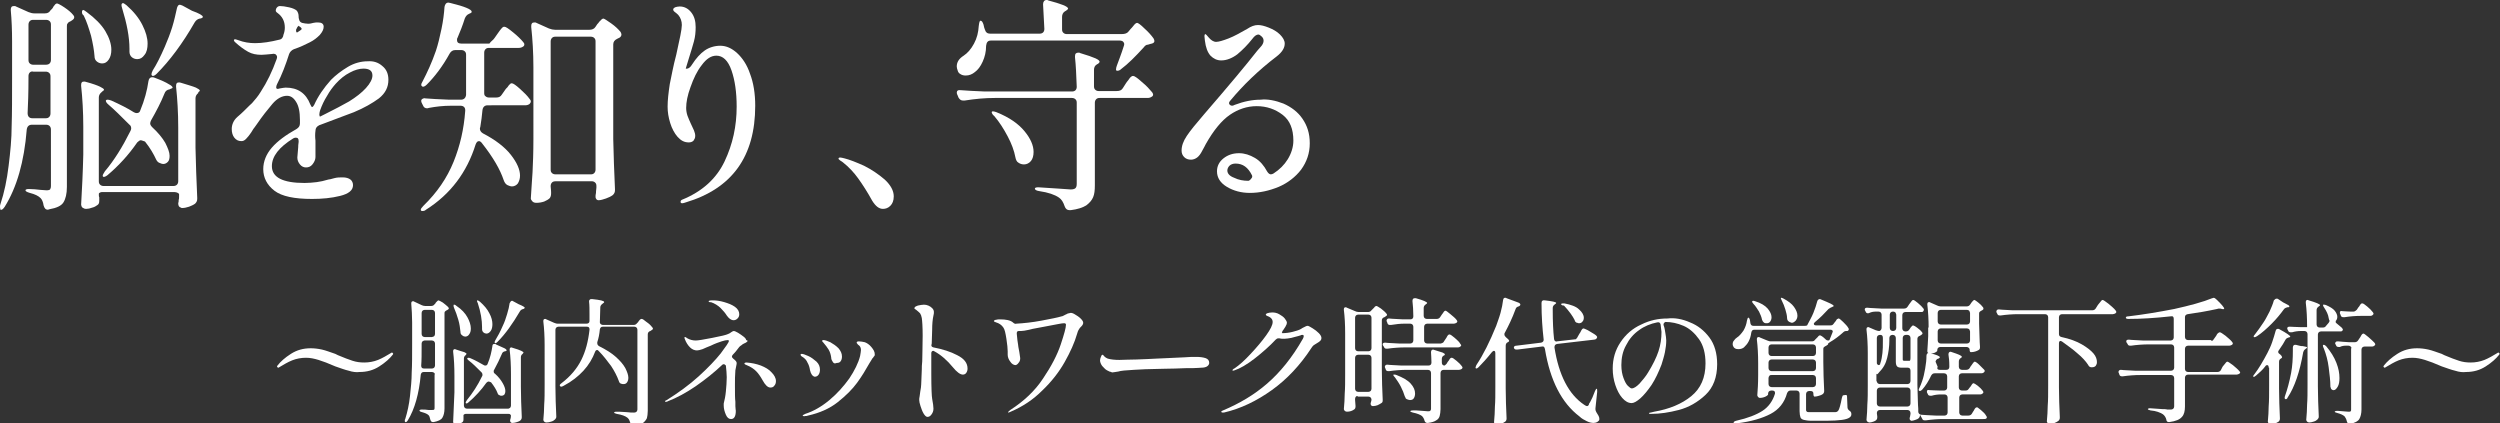
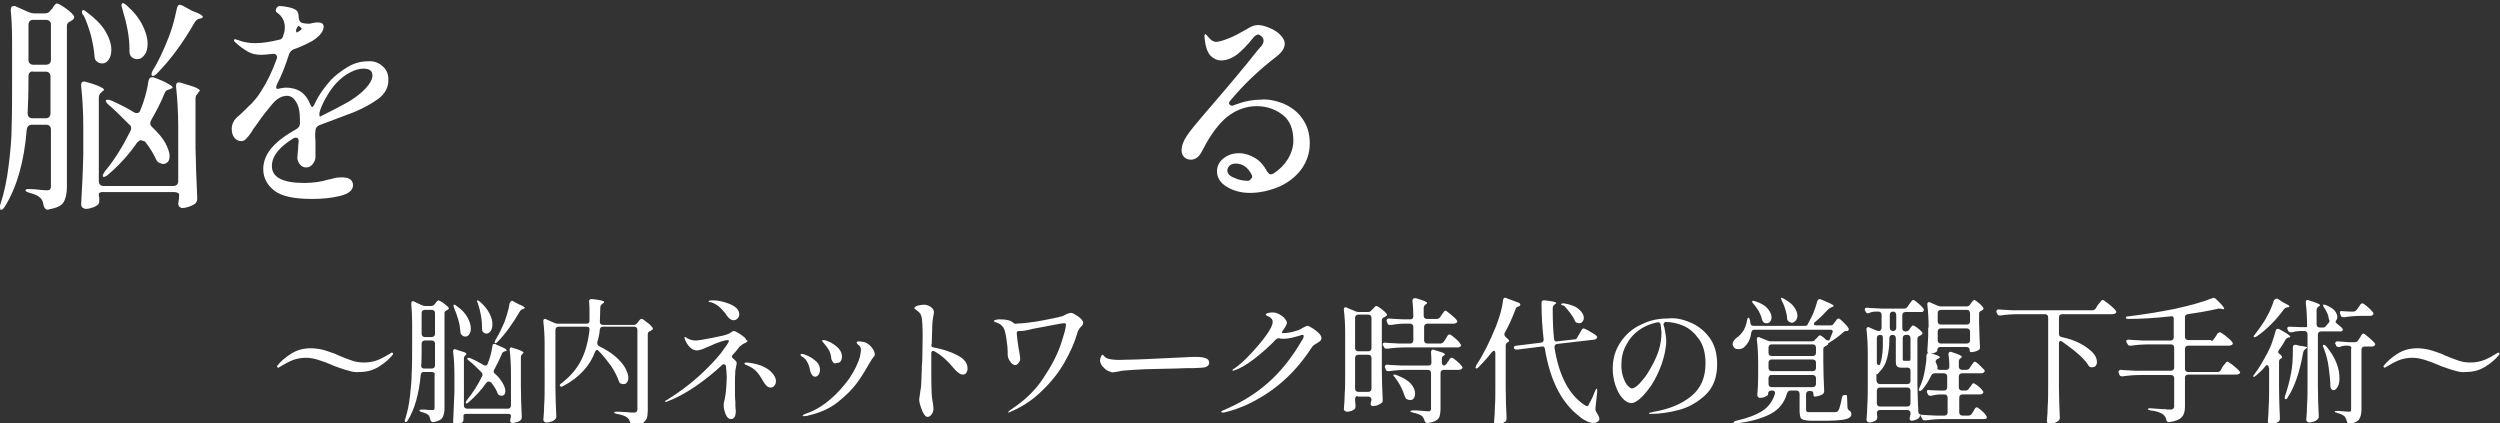
<svg xmlns="http://www.w3.org/2000/svg" version="1.1" id="レイヤー_1" x="0px" y="0px" width="579.3px" height="98.1px" viewBox="0 0 579.3 98.1" enable-background="new 0 0 579.3 98.1" xml:space="preserve">
  <rect x="0" y="0" width="579.3" height="98.1" fill="#333333" stroke="none" />
  <g>
    <g>
      <path fill="#FFFFFF" d="M11.5,29.2c-0.2-0.2-0.5-0.3-0.8-0.3H7.4c-0.7,0-1.1,0.4-1.2,1.1c-0.6,7.5-2.3,13.4-5.1,17.9    c-0.4,0.6-0.7,0.8-1,0.7C0.1,48.4,0,48.3,0,48c0-0.3,0-0.5,0.1-0.7C1,44.6,1.6,41.7,2,38.4c0.4-3.2,0.7-6.3,0.7-9.2    c0.1-2.9,0.1-6.6,0.1-11.1V9.6c0-2.6-0.1-5-0.3-7.2V2.2c0-0.5,0.2-0.8,0.7-0.8c0.2,0,0.4,0,0.5,0.1l2.9,1.3C7.1,3,7.5,3.1,8,3.1    h2.4c0.6,0,1-0.2,1.3-0.7L12.1,2c0.1-0.1,0.2-0.3,0.3-0.5c0.2-0.2,0.3-0.4,0.4-0.5c0.1-0.1,0.3-0.2,0.4-0.2c0.2,0,0.8,0.3,1.7,0.9    c0.9,0.6,1.6,1.2,2,1.7c0.2,0.2,0.3,0.4,0.3,0.6c0,0.3-0.2,0.5-0.5,0.7l-0.3,0.2c-0.3,0.1-0.6,0.3-0.7,0.5    c-0.2,0.2-0.2,0.4-0.2,0.7v37.2c0,1.6-0.3,2.8-0.8,3.6c-0.5,0.8-1.6,1.3-3.3,1.6l-0.3,0.1c-0.5,0-0.8-0.3-1-1    c-0.1-0.8-0.4-1.4-0.7-1.7c-0.5-0.5-1.3-0.9-2.5-1.2c-0.7-0.2-1-0.4-1-0.6c0-0.2,0.3-0.3,0.8-0.3c0.9,0,1.8,0.1,2.7,0.2l1.4,0.1    c0.4,0,0.7-0.1,0.8-0.2c0.1-0.2,0.2-0.4,0.2-0.8V30C11.8,29.7,11.7,29.4,11.5,29.2z M6.9,16.8c-0.2,0.2-0.3,0.5-0.3,0.8v0.4    c0,3.5-0.1,6.2-0.2,8.2c0,0.8,0.4,1.2,1.1,1.2h3.1c0.4,0,0.6-0.1,0.8-0.3c0.2-0.2,0.3-0.5,0.3-0.8v-8.6c0-0.4-0.1-0.6-0.3-0.8    c-0.2-0.2-0.5-0.3-0.8-0.3H7.7C7.4,16.5,7.1,16.6,6.9,16.8z M11.5,14.7c0.2-0.2,0.3-0.5,0.3-0.8V5.7c0-0.4-0.1-0.6-0.3-0.8    c-0.2-0.2-0.5-0.3-0.8-0.3H7.7c-0.4,0-0.6,0.1-0.8,0.3C6.7,5.1,6.6,5.4,6.6,5.7v8.2c0,0.4,0.1,0.6,0.3,0.8C7.1,14.9,7.4,15,7.7,15    h2.9C11,15,11.3,14.9,11.5,14.7z M41,42.8c0.2-0.2,0.3-0.5,0.3-0.8V29.6c0-3.5-0.2-6.7-0.5-9.5v-0.2c0-0.6,0.2-0.8,0.7-0.8    c0.1,0,0.2,0,0.5,0.1c1.6,0.5,2.7,0.8,3.4,1.1c0.6,0.3,0.9,0.5,0.9,0.7c0,0.1-0.1,0.2-0.4,0.4L46,21.5c-0.5,0.4-0.7,0.8-0.7,1.3    v11.4c0.1,3.8,0.2,7.7,0.4,11.6v0.3c0,0.5-0.2,0.8-0.5,1.1c-0.4,0.3-0.9,0.5-1.4,0.7c-0.6,0.2-1.1,0.3-1.6,0.3    c-0.1,0-0.2,0-0.3-0.1c-0.4-0.1-0.6-0.4-0.6-1c0.1-0.3,0.1-0.5,0.1-0.7v-0.1c0.1-0.1,0.1-0.5,0.1-1.2c0-0.2-0.1-0.3-0.3-0.4    c-0.2-0.1-0.5-0.2-0.8-0.2H24c-0.4,0-0.6,0-0.8,0.1c-0.2,0.1-0.3,0.2-0.3,0.3c0,0.4,0,0.7,0.1,0.8v0.4v0.4c0,0.5-0.1,0.8-0.4,1    c-0.3,0.2-0.7,0.5-1.2,0.6c-0.5,0.2-1,0.3-1.4,0.3c-0.4,0-0.6-0.1-0.9-0.3c-0.2-0.2-0.3-0.5-0.3-0.7c0.2-3.5,0.4-7.4,0.5-11.6    v-6.4c0-3.5-0.2-6.7-0.5-9.5v-0.2c0-0.6,0.2-0.8,0.7-0.8c0.1,0,0.2,0,0.5,0.1c1.5,0.4,2.6,0.8,3.2,1.1c0.6,0.3,0.9,0.5,0.9,0.7    c0,0.1-0.1,0.2-0.4,0.4l-0.1,0.1c-0.5,0.4-0.7,0.8-0.7,1.3V42c0,0.4,0.1,0.6,0.3,0.8c0.2,0.2,0.5,0.3,0.8,0.3h16.2    C40.5,43.1,40.8,43,41,42.8z M19,2.8c0-0.2,0-0.3,0.1-0.4l0.2-0.1c0.1,0,0.4,0.2,0.8,0.5c1.9,1.4,3.4,2.9,4.3,4.4    c0.9,1.5,1.4,3,1.4,4.3c0,1-0.2,1.7-0.6,2.3c-0.4,0.6-0.9,0.9-1.5,0.9c-0.4,0-0.8-0.1-1.2-0.4c-0.4-0.3-0.6-0.7-0.6-1.3    c-0.1-1.4-0.4-3-0.8-4.7c-0.5-1.7-1-3.3-1.7-4.7C19,3.3,19,3,19,2.8z M32.6,32.5c-0.2,0-0.5,0.2-0.8,0.5c-2,2.9-4.3,5.4-6.9,7.6    c-0.4,0.3-0.7,0.4-0.8,0.4c-0.2,0-0.3-0.1-0.3-0.3c0-0.2,0.2-0.5,0.5-1c2.2-2.6,4.1-5.7,5.9-9.3c0.1-0.2,0.2-0.4,0.2-0.6    c0-0.4-0.1-0.7-0.4-0.9c-1.9-1.9-3.5-3.5-4.8-4.6c-0.6-0.5-0.8-0.9-0.6-1.1c0.1-0.1,0.2-0.1,0.4-0.1c0.2,0,0.5,0.1,0.8,0.2    c2,0.9,3.8,1.8,5.2,2.7c0.2,0.1,0.4,0.2,0.7,0.2c0.4,0,0.7-0.2,0.8-0.6c1-2.4,1.6-4.7,1.9-6.8c0.1-0.6,0.4-0.9,0.8-0.9    c0.2,0,0.4,0,0.6,0.1c1.6,0.6,2.7,1.1,3.3,1.5c0.6,0.3,0.9,0.6,0.9,0.8c0,0.1-0.2,0.2-0.5,0.3l-0.2,0.1c-0.6,0.1-1,0.4-1.2,1    c-0.8,2-1.9,4.1-3.1,6.2c-0.1,0.2-0.2,0.5-0.2,0.7c0,0.3,0.2,0.6,0.5,0.9c1.3,1.2,2.3,2.4,3,3.6c0.6,1.2,1,2.2,1,3    c0,0.6-0.1,1.1-0.4,1.4c-0.3,0.3-0.6,0.5-1.1,0.5c-0.2,0-0.5-0.1-0.7-0.2c-0.4-0.1-0.7-0.4-0.9-0.8c-0.6-1.3-1.4-2.7-2.6-4.2    C33.2,32.7,32.9,32.5,32.6,32.5z M28.3,0.8l0.2-0.1c0.1,0,0.4,0.2,0.8,0.5C31,2.7,32.2,4.2,33,5.8c0.8,1.6,1.2,3,1.2,4.3    c0,1.1-0.2,2-0.7,2.6c-0.5,0.7-1,1-1.7,1c-0.4,0-0.8-0.1-1.2-0.4C30.2,13,30,12.5,30,12v-0.7c0-2.7-0.6-5.8-1.7-9.4    C28.1,1.3,28.1,0.9,28.3,0.8z M41.2,1.4c0.1-0.2,0.3-0.3,0.5-0.3c0.1,0,0.3,0.1,0.6,0.2l2.2,1.2C46.2,3.1,47,3.6,47,3.9    c0,0.2-0.2,0.3-0.6,0.4h-0.1c-0.5,0.1-0.9,0.4-1.2,0.9c-2.8,4.9-5.8,8.9-8.8,11.9c-0.5,0.5-0.9,0.6-1.1,0.4    c-0.1-0.1-0.1-0.2-0.1-0.3c0-0.2,0.1-0.5,0.3-0.9c0.9-1.4,1.8-3.2,2.8-5.5c0.6-1.4,1.2-2.9,1.7-4.5c0.5-1.6,0.8-3.1,1.1-4.4    C41,1.8,41.1,1.6,41.2,1.4z" />
      <path fill="#FFFFFF" d="M88.6,15.3c1,0.8,1.4,1.9,1.4,3.2c0,1.7-0.7,3.1-2.2,4.3c-1.5,1.1-3.4,2.2-5.8,3.2l-2.4,0.9    c-4,1.5-5.8,2.2-5.6,2.1c-0.6,0.3-0.9,0.7-0.9,1.3c-0.1,0.7-0.1,1.5,0,2.3c0,0.3,0,1,0,1.9c0,1,0,1.6,0,1.9c0,0.6-0.3,1.2-0.7,1.7    c-0.4,0.5-0.9,0.7-1.5,0.7c-0.5,0-1-0.2-1.4-0.7c-0.4-0.5-0.6-1-0.6-1.6c0-0.1,0.1-1,0.2-2.4c0-0.2,0-0.6,0.1-1.2v-0.2    c0-0.6-0.2-0.8-0.7-0.8c-0.2,0-0.5,0.1-0.6,0.2c-3.2,2-4.9,4.1-4.9,6.4c0,2.6,2.5,3.9,7.6,3.9c1,0,1.9-0.1,2.8-0.2    c0.8-0.1,1.7-0.3,2.7-0.6c0.2,0,0.6-0.1,1.3-0.3c0.7-0.2,1.4-0.2,2-0.2c0.8,0,1.4,0.2,1.8,0.5c0.4,0.3,0.6,0.8,0.6,1.3    c0,1.2-1,2-3,2.5c-2,0.5-4.2,0.7-6.5,0.7c-4.1,0-7-0.6-8.7-1.9c-1.7-1.3-2.6-3-2.6-5c0-1.8,0.7-3.5,2-5c1.3-1.5,3.2-2.9,5.7-4.3    c0.5-0.3,0.8-0.7,0.8-1.3v-0.8c0-1.9-0.3-3.3-0.9-4.2c-0.6-1-1.3-1.4-2.1-1.4c-1.1,0-2.3,0.6-3.4,1.9c-1.1,1.3-2.3,2.8-3.6,4.7    L59,29.5c-0.1,0.1-0.4,0.5-0.8,1.2c-0.4,0.6-0.8,1.1-1.2,1.5c-0.4,0.4-0.7,0.5-1.1,0.5c-0.7,0-1.2-0.3-1.6-0.8    c-0.4-0.5-0.6-1.2-0.6-2c0-1,0.4-2,1.3-2.8l0.8-0.7c1-0.9,1.8-1.8,2.6-2.5c0.7-0.8,1.4-1.6,2-2.6c1.5-2.3,2.7-4.8,3.7-7.6    c0.1-0.2,0.1-0.4,0.1-0.5c0-0.2-0.1-0.4-0.3-0.6c-0.2-0.1-0.5-0.2-0.8-0.1c-1.1,0.1-2,0.2-2.5,0.2c-1.2,0-2.2-0.2-3.1-0.7    c-0.9-0.5-1.9-1.2-3.1-2.3c-0.1-0.1-0.2-0.3-0.2-0.4c0-0.1,0.1-0.2,0.3-0.2c0.1,0,0.4,0.1,0.7,0.2c1.3,0.5,2.6,0.7,3.9,0.7    c1.7,0,3.6-0.3,5.6-0.8c0.6-0.1,0.9-0.5,1-1.2C65.9,7.5,66,6.9,66,6.4c0-1.5-0.6-2.6-1.7-3.4c-0.3-0.2-0.4-0.4-0.4-0.5    c0-0.3,0.1-0.6,0.3-0.8c0.2-0.2,0.4-0.3,0.7-0.3c0.5,0,1.2,0.1,2.1,0.3c0.9,0.2,1.5,0.5,1.8,0.8c0.2,0.3,0.4,0.7,0.4,1.3V4    c0,0.2,0.1,0.5,0.2,0.8C69.5,5,69.7,5.2,70,5.3c0.5,0.1,0.9,0.2,1.4,0.2c0.5,0,0.8-0.1,1.2-0.2c0.4-0.1,0.8-0.1,1.1-0.1    c0.8,0,1.3,0.3,1.3,1c0,0.6-0.3,1.2-0.9,1.9c-0.6,0.6-1.3,1.2-2.3,1.7c-1,0.5-2.2,1.1-3.7,1.6c-0.5,0.2-0.9,0.6-1.1,1.1    c-0.8,2.5-1.7,4.9-2.8,7c-0.1,0.2-0.2,0.5-0.2,0.7c0,0.3,0.1,0.4,0.4,0.4l0.4-0.1c0.6-0.1,1.1-0.2,1.4-0.2c2.8,0,4.7,1.3,5.7,3.9    c0.2,0.4,0.3,0.6,0.4,0.6c0.2,0,0.3-0.2,0.5-0.5c0.9-2,2.2-3.9,3.9-5.8c1.1-1.1,2.4-2.1,3.9-3c1.5-0.9,3.1-1.3,4.6-1.3    C86.6,14.1,87.7,14.5,88.6,15.3z M69.1,6.1c-0.1,0-0.3,0.3-0.5,0.8c0,0.5,0.1,0.7,0.3,0.6l0.6-0.4c0.2-0.1,0.4-0.3,0.4-0.4    c0-0.1-0.1-0.3-0.4-0.5l-0.3-0.2H69.1z M84.8,20.4c1-1.1,1.5-2.1,1.5-2.9c0-1.1-0.7-1.6-2.1-1.6c-0.9,0-2,0.3-3.1,0.9    c-1.2,0.6-2.3,1.5-3.3,2.6c-0.7,0.8-1.4,1.7-2,2.8c-0.7,1.1-1.2,2.2-1.6,3.3c-0.1,0.3-0.2,0.7-0.2,1c0,0.2,0,0.3,0.1,0.4    C74,27,74.1,27,74.2,27l1.2-0.6c2.2-1.1,4.1-2.1,5.5-2.9C82.5,22.5,83.8,21.5,84.8,20.4z" />
-       <path fill="#FFFFFF" d="M114.6,8.8l0.7-1c0.1-0.1,0.3-0.4,0.5-0.7c0.2-0.3,0.5-0.6,0.6-0.7c0.2-0.2,0.3-0.2,0.5-0.2    c0.3,0,0.9,0.4,2,1.3c1,0.8,1.8,1.6,2.3,2.2c0.2,0.2,0.3,0.4,0.3,0.6c0,0.2-0.1,0.4-0.3,0.5c-0.3,0.2-0.6,0.3-1,0.3h-6.9    c-0.4,0-0.6,0.1-0.8,0.3c-0.2,0.2-0.3,0.5-0.3,0.8v7.6v1.7v0.1c0,0.3,0.1,0.6,0.3,0.7c0.2,0.2,0.5,0.3,0.8,0.3h1.7    c0.6,0,1-0.2,1.3-0.7l0.7-1c0.1-0.2,0.3-0.4,0.6-0.7c0.2-0.3,0.4-0.6,0.6-0.7c0.1-0.2,0.3-0.2,0.4-0.2c0.3,0,0.9,0.4,1.9,1.3    c1,0.9,1.7,1.6,2.2,2.3c0.2,0.2,0.3,0.4,0.3,0.6c0,0.2-0.1,0.4-0.3,0.6c-0.3,0.2-0.6,0.3-1,0.3H113c-0.7,0-1.1,0.4-1.2,1.1    c-0.1,1.3-0.3,2.6-0.5,3.9c0,0.1-0.1,0.2-0.1,0.4c0,0.4,0.2,0.8,0.7,1.1c2.9,1.5,5.1,3.2,6.5,5c1.4,1.8,2.1,3.4,2.1,4.8    c0,0.7-0.2,1.3-0.5,1.8c-0.3,0.4-0.8,0.7-1.4,0.7c-0.2,0-0.6-0.1-1-0.3c-0.4-0.2-0.7-0.6-0.9-1.2c-0.8-2.4-2.4-5.2-5-8.5    c-0.2-0.3-0.5-0.5-0.7-0.5c-0.4,0-0.6,0.3-0.8,0.8c-2,6.4-5.8,11.5-11.5,15.1c-0.2,0.2-0.5,0.3-0.7,0.3c-0.2,0-0.4,0-0.4-0.1    c-0.1-0.1-0.1-0.1-0.1-0.2c0-0.2,0.2-0.5,0.6-0.9c3.2-3.1,5.5-6.5,7-10.2c1.5-3.7,2.4-7.6,2.7-11.8v-0.2c0-0.6-0.4-1-1.1-1h-2.2    c-1.8,0-3.5,0.2-5.1,0.5c-0.1,0-0.2,0.1-0.4,0.1c-0.5,0-0.8-0.2-1-0.7l-0.2-0.4c-0.1-0.2-0.2-0.4-0.2-0.6c0-0.2,0.1-0.4,0.3-0.5    c0.2-0.1,0.4-0.2,0.7-0.1c1.2,0.1,3,0.2,5.5,0.3h2.7c0.7,0,1.1-0.4,1.2-1.1v-1.6v-7.7c0-0.4-0.1-0.6-0.3-0.8    c-0.2-0.2-0.5-0.3-0.8-0.3h-1.4c-0.6,0-1,0.3-1.3,0.8c-1.6,2.9-3.4,5.3-5.3,7.2c-0.5,0.5-0.9,0.6-1.1,0.4    c-0.1-0.1-0.2-0.2-0.2-0.3c0-0.2,0.1-0.5,0.3-0.8c1.1-2.1,2.2-4.5,3.1-7.1c0.5-1.5,0.9-3.2,1.3-5.1c0.4-1.9,0.6-3.6,0.7-5.1    c0.1-0.6,0.4-1,0.9-1l0.5,0.1c3.3,0.8,4.9,1.5,4.9,2c0,0.2-0.1,0.3-0.4,0.4l-0.2,0.1c-0.5,0.2-0.8,0.6-1,1.1    c-0.5,1.6-1.1,3.1-1.7,4.5c-0.1,0.1-0.1,0.3-0.1,0.5c0,0.5,0.3,0.8,1,0.8h6.5C113.8,9.5,114.3,9.3,114.6,8.8z M127.9,42.3    c-0.2,0.2-0.3,0.5-0.3,0.8v0.1c0.1,0.9,0.1,1.4,0.1,1.3v0.3c0,0.5-0.1,0.8-0.3,1.1c-0.3,0.3-0.8,0.6-1.3,0.8    c-0.6,0.2-1.2,0.3-1.8,0.3c-0.4,0-0.7-0.1-0.9-0.3c-0.2-0.2-0.4-0.5-0.4-0.7c0.1-2.1,0.3-4.1,0.4-6.1c0.1-2,0.2-4.5,0.2-7.7V15.6    c0-3.4-0.2-6.5-0.5-9.3V6c0-0.5,0.2-0.8,0.7-0.8c0.2,0,0.4,0,0.5,0.1l2.9,1.3c0.5,0.2,1,0.3,1.4,0.3h8c0.6,0,1.1-0.2,1.4-0.7    l0.4-0.6c0.1-0.1,0.3-0.3,0.5-0.6c0.2-0.2,0.4-0.4,0.5-0.5c0.1-0.1,0.3-0.2,0.4-0.2c0.2,0,0.8,0.4,1.8,1.1c1,0.7,1.7,1.4,2.2,2    c0.1,0.2,0.2,0.4,0.2,0.6c0,0.2-0.1,0.5-0.4,0.7c-0.2,0.1-0.4,0.2-0.6,0.3c-0.6,0.3-0.9,0.7-0.9,1.3v21.9    c0.1,3.8,0.2,7.7,0.4,11.6v0.3c0,0.5-0.2,0.8-0.5,1.1c-0.4,0.3-1,0.6-1.6,0.8c-0.6,0.2-1.2,0.4-1.7,0.4c-0.2,0-0.5-0.1-0.6-0.4    c-0.1-0.1-0.1-0.3-0.1-0.5c0-0.1,0-0.4,0.1-0.8c0-0.1,0-0.5,0.1-1.2v-0.4c0-0.4-0.1-0.6-0.3-0.8c-0.2-0.2-0.5-0.3-0.8-0.3h-8.2    C128.3,42,128.1,42.1,127.9,42.3z M127.9,8.8c-0.2,0.2-0.3,0.5-0.3,0.8v29.7c0,0.4,0.1,0.6,0.3,0.8c0.2,0.2,0.5,0.3,0.8,0.3h8.2    c0.4,0,0.6-0.1,0.8-0.3c0.2-0.2,0.3-0.5,0.3-0.8V9.6c0-0.4-0.1-0.6-0.3-0.8c-0.2-0.2-0.5-0.3-0.8-0.3h-8.2    C128.3,8.5,128.1,8.6,127.9,8.8z" />
-       <path fill="#FFFFFF" d="M170.8,12.3c1.2,1.1,2.3,2.7,3,4.8c0.8,2.1,1.2,4.6,1.2,7.4c0,11.8-5.4,19.2-16.1,22.4    c-0.3,0.1-0.6,0.2-0.8,0.2c-0.3,0-0.4-0.1-0.4-0.4c0-0.1,0.1-0.3,0.3-0.4c4.7-1.9,8-4.9,9.9-8.9c1.9-4,2.8-8.2,2.8-12.7    c0-3.3-0.4-6.1-1.2-8.4c-0.8-2.3-2-3.4-3.5-3.4c-1.2,0-2.3,0.7-3.4,2.2c-1.1,1.4-1.9,3.1-2.6,5.1c-0.7,1.9-1,3.5-1,4.8    c0,0.6,0.1,1.2,0.3,1.8c0.2,0.6,0.5,1.2,0.8,1.9c0.2,0.5,0.5,1,0.7,1.5c0.2,0.5,0.3,0.9,0.3,1.3c0,0.5-0.2,0.8-0.4,1.1    c-0.3,0.3-0.7,0.4-1.1,0.4c-1,0-1.8-0.4-2.6-1.3c-0.7-0.8-1.3-1.9-1.7-3.2c-0.4-1.3-0.6-2.5-0.6-3.8c0-1.5,0.2-3.2,0.5-5.2    c0.4-1.9,0.8-4.2,1.5-6.8c0.8-3.6,1.3-5.9,1.3-6.9c0-0.9-0.3-1.7-0.8-2.3c-0.2-0.2-0.5-0.5-0.8-0.7c-0.3-0.2-0.4-0.4-0.4-0.6    c0-0.2,0.1-0.3,0.4-0.5c0.3-0.1,0.7-0.2,1.1-0.2c1.1,0,2,0.5,2.7,1.4c0.7,0.9,1,2,1,3.4c0,1.1-0.1,2.2-0.4,3.3    c-0.3,1.1-0.7,2.4-1.2,4l-0.7,2.3c0.6,0.1,1.1-0.3,1.5-1c0.9-1.4,1.9-2.5,2.9-3.2c1-0.7,2.3-1.1,3.6-1.1    C168.3,10.6,169.6,11.2,170.8,12.3z" />
-       <path fill="#FFFFFF" d="M198.9,41.4c-1-1.4-2.2-2.7-3.6-3.8c-0.1-0.1-0.3-0.2-0.6-0.4c-0.2-0.2-0.4-0.3-0.4-0.4    c0-0.2,0.1-0.3,0.4-0.3c0.2,0,0.6,0.1,1,0.2c1.2,0.3,2.7,0.9,4.5,1.7c1.8,0.9,3.4,2,4.8,3.2c1.4,1.3,2.1,2.6,2.1,3.9    c0,1-0.3,1.7-0.8,2.2c-0.5,0.5-1.1,0.7-1.7,0.7c-0.9,0-1.7-0.6-2.5-1.9C201,44.5,199.9,42.8,198.9,41.4z" />
-       <path fill="#FFFFFF" d="M260.2,20.4l0.7-1.1c0.1-0.2,0.3-0.4,0.6-0.8c0.2-0.3,0.4-0.6,0.6-0.7c0.2-0.2,0.3-0.2,0.5-0.2    c0.3,0,1,0.5,2,1.4c1.1,0.9,1.8,1.7,2.3,2.3c0.2,0.2,0.3,0.5,0.3,0.6c0,0.2-0.1,0.4-0.3,0.5c-0.3,0.2-0.6,0.3-1,0.3h-11.1    c-0.4,0-0.6,0.1-0.8,0.3c-0.2,0.2-0.3,0.5-0.3,0.8v19.1c0,1.2-0.1,2.1-0.4,2.8c-0.3,0.7-0.8,1.3-1.6,1.9c-0.8,0.5-2,0.9-3.6,1.1    h-0.3c-0.5,0-0.9-0.3-1.1-0.9c-0.3-0.9-0.7-1.6-1.3-2c-1-0.7-2.5-1.2-4.5-1.5c-0.7-0.1-1.1-0.3-1.1-0.6c0-0.2,0.3-0.3,0.8-0.3    c0.2,0,1.8,0.1,4.6,0.3l2.9,0.2c0.5,0,0.9-0.1,1.1-0.3c0.2-0.2,0.3-0.5,0.3-1V23.8c0-0.4-0.1-0.6-0.3-0.8    c-0.2-0.2-0.5-0.3-0.8-0.3h-17.9c-2.2,0-4.5,0.2-7,0.6h-0.3c-0.5,0-0.8-0.2-1.1-0.7l-0.2-0.5c-0.1-0.2-0.2-0.4-0.2-0.6    c0-0.5,0.3-0.7,1-0.6c1.2,0.1,3,0.2,5.5,0.3h20.2c0.7,0,1.1-0.4,1.1-1.1c-0.1-2.7-0.2-5-0.4-6.8V13c0-0.6,0.3-0.8,0.8-0.8    c0.2,0,0.3,0,0.4,0.1c1.7,0.5,2.8,0.9,3.5,1.2c0.7,0.3,1,0.6,1,0.8c0,0.1-0.1,0.3-0.4,0.5l-0.2,0.1c-0.5,0.3-0.7,0.7-0.7,1.3V20    c0,0.4,0.1,0.6,0.3,0.8c0.2,0.2,0.5,0.3,0.8,0.3h4.1C259.5,21.1,259.9,20.9,260.2,20.4z M261.5,7.3l0.5-0.6    c0.1-0.1,0.4-0.4,0.7-0.8c0.3-0.4,0.6-0.6,0.8-0.6c0.2,0,0.8,0.4,1.7,1.3c0.9,0.8,1.6,1.6,2.1,2.3c0.1,0.2,0.2,0.4,0.2,0.6    c0,0.3-0.2,0.5-0.6,0.6l-0.4,0.1c-0.3,0.1-0.6,0.2-0.8,0.2c-0.2,0.1-0.4,0.2-0.6,0.5c-2,2.2-3.7,3.9-5.3,5.1    c-0.3,0.3-0.6,0.4-0.9,0.4c-0.2,0-0.3-0.1-0.3-0.3c0-0.3,0.1-0.6,0.2-0.9c0.4-1.1,1-2.6,1.6-4.5c0.1-0.2,0.1-0.4,0.1-0.5    c0-0.2-0.1-0.4-0.3-0.6c-0.2-0.1-0.4-0.2-0.7-0.2h-29.9c-0.7,0-1,0.4-1.1,1.2c0,1.4-0.3,2.6-0.8,3.7c-0.5,1.1-1.1,1.9-1.8,2.4    c-0.6,0.5-1.3,0.8-2.1,0.8c-0.5,0-0.9-0.1-1.2-0.3c-0.4-0.2-0.6-0.5-0.7-0.9c-0.1-0.3-0.2-0.6-0.2-0.9c0-1,0.5-1.8,1.6-2.5    c0.9-0.6,1.7-1.5,2.4-2.8c0.7-1.3,1-2.6,1.1-4.1c0.1-0.8,0.2-1.2,0.4-1.2c0.3,0,0.5,0.3,0.7,0.9c0.1,0.5,0.2,0.9,0.3,1.1    c0.2,0.7,0.6,1,1.2,1h11.5c0.7,0,1.1-0.4,1.1-1.1c-0.1-2.2-0.2-4-0.3-5.7V1c0-0.6,0.3-1,0.8-1c0.2,0,0.3,0,0.4,0.1    c3,0.8,4.6,1.4,4.6,1.9c0,0.1-0.2,0.3-0.5,0.5l-0.2,0.1c-0.5,0.3-0.7,0.8-0.7,1.3v2.9c0,0.4,0.1,0.6,0.3,0.8    c0.2,0.2,0.5,0.3,0.8,0.3h12.7C260.7,7.9,261.2,7.7,261.5,7.3z M229.8,26c0-0.1,0.1-0.2,0.3-0.2c0.2,0,0.5,0.1,0.8,0.2    c3,1.2,5.1,2.7,6.5,4.4c1.4,1.7,2.1,3.3,2.1,4.8c0,0.9-0.2,1.6-0.6,2.1c-0.4,0.5-1,0.8-1.6,0.8c-0.4,0-0.9-0.1-1.3-0.4    c-0.4-0.2-0.6-0.7-0.7-1.2c-0.3-1.6-0.9-3.2-1.8-4.9c-0.9-1.7-1.9-3.3-3.1-4.7C230,26.6,229.8,26.2,229.8,26z" />
      <path fill="#FFFFFF" d="M297.4,24c1.8,0.8,3.3,1.9,4.4,3.5c1.1,1.6,1.7,3.4,1.7,5.7c0,2.3-0.7,4.3-2,6.1c-1.3,1.7-3.1,3.1-5.2,4    c-2.2,0.9-4.4,1.4-6.7,1.4c-2,0-3.8-0.5-5.3-1.4c-1.5-0.9-2.3-2.1-2.3-3.6c0-1.2,0.5-2.2,1.5-3c1-0.8,2.2-1.2,3.6-1.2    c1.3,0,2.5,0.4,3.7,1.1c1.2,0.7,2.1,1.8,2.8,3.1c0.3,0.5,0.6,0.7,0.9,0.7c0.2,0,0.4-0.1,0.6-0.2c1.4-0.9,2.5-2,3.3-3.3    c0.8-1.3,1.3-2.8,1.3-4.3c0-2.7-0.8-4.7-2.5-6c-1.7-1.3-3.7-2-6-2c-2.2,0-4.3,0.7-6.2,2c-1.9,1.3-3.8,3.6-5.6,6.8    c-0.1,0.2-0.4,0.8-0.8,1.5c-0.4,0.8-0.8,1.3-1.2,1.6c-0.4,0.3-0.9,0.5-1.4,0.5c-0.7,0-1.2-0.2-1.6-0.6c-0.4-0.4-0.6-0.9-0.6-1.5    c0-1.1,0.4-2.2,1.2-3.4c0.8-1.2,2.1-2.8,4-5c5.7-6.6,9.8-11.5,12.3-14.7c0.2-0.2,0.4-0.5,0.7-0.8c0.3-0.3,0.5-0.6,0.6-0.8    c0.1-0.2,0.2-0.5,0.2-0.7c0-0.4-0.1-0.7-0.4-1c-0.3-0.3-0.6-0.5-0.8-0.5c-0.4,0-0.9,0.3-1.4,1c-1.1,1.4-2.3,2.6-3.5,3.6    c-1.2,0.9-2.5,1.4-3.7,1.4c-1,0-1.8-0.4-2.5-1.1c-0.7-0.8-1.1-1.9-1.3-3.5l-0.1-1c0-0.3,0.1-0.5,0.2-0.5c0.1,0,0.4,0.3,0.8,0.8    c0.5,0.6,1.1,1,1.7,1c0.6,0,1.6-0.3,2.9-0.8c1.3-0.5,2.7-1.3,4.3-2.2c0.9-0.6,1.7-0.9,2.5-0.9c0.7,0,1.5,0.2,2.5,0.6    c1,0.4,1.9,0.9,2.6,1.6c0.7,0.7,1.1,1.4,1.1,2.1c0,1-0.6,2-1.9,3c-4.2,3.2-7.8,6.7-10.7,10.2c-0.2,0.2-0.3,0.4-0.3,0.6    c0,0.2,0.1,0.3,0.2,0.4c0.1,0.1,0.3,0.2,0.5,0.2c0.2,0,0.4-0.1,0.6-0.2c2.1-0.8,4.1-1.2,6-1.2C293.7,22.9,295.6,23.3,297.4,24z     M290,41.3c0.2-0.2,0.2-0.5,0.1-0.7c-0.9-1.8-2.1-2.7-3.8-2.7c-0.6,0-1.1,0.2-1.4,0.5c-0.3,0.3-0.5,0.7-0.5,1.1    c0,0.7,0.5,1.3,1.6,1.7c1,0.5,2.1,0.7,3.3,0.7C289.6,41.8,289.8,41.6,290,41.3z" />
    </g>
    <g>
      <path fill="#FFFFFF" d="M80.8,85.9c-0.9-0.2-1.9-0.6-3.1-1c-1.6-0.7-2.9-1.2-3.9-1.5c-1-0.3-1.9-0.5-2.9-0.5    c-1.1,0-2.2,0.2-3.2,0.6c-1,0.4-2,1-3,1.6c-0.1,0.1-0.2,0.1-0.2,0.1c-0.1,0-0.1,0-0.2-0.1c-0.1-0.1-0.1-0.1-0.1-0.2    c0,0,0-0.1,0.1-0.2c0.7-0.9,1.7-1.8,3.1-2.7c1.4-0.9,2.9-1.3,4.6-1.3c0.8,0,1.7,0.1,2.6,0.3c0.9,0.2,1.9,0.6,3.1,1l0.6,0.3    c1.4,0.6,2.5,1,3.4,1.3c0.9,0.3,1.8,0.4,2.7,0.4c1.1,0,2.2-0.2,3.2-0.6c1-0.4,2-1,3-1.6c0.1-0.1,0.2-0.1,0.2-0.1    c0.1,0,0.1,0,0.2,0.1c0.1,0.1,0.1,0.1,0.1,0.2c0,0,0,0.1-0.1,0.2c-0.7,0.9-1.7,1.8-3.1,2.7c-1.4,0.9-2.9,1.3-4.6,1.3    C82.6,86.3,81.7,86.2,80.8,85.9z" />
      <path fill="#FFFFFF" d="M100.6,86.4c-0.1-0.1-0.3-0.2-0.5-0.2h-1.9c-0.4,0-0.6,0.2-0.7,0.6c-0.4,4.4-1.4,8-3,10.6    c-0.2,0.3-0.4,0.5-0.6,0.4c-0.1-0.1-0.1-0.2-0.1-0.3c0-0.2,0-0.3,0.1-0.4c0.5-1.6,0.9-3.4,1.1-5.3c0.2-1.9,0.4-3.7,0.4-5.5    c0.1-1.7,0.1-3.9,0.1-6.6v-5c0-1.5-0.1-3-0.2-4.3v-0.1c0-0.3,0.1-0.5,0.4-0.5c0.1,0,0.2,0,0.3,0.1l1.7,0.8    c0.2,0.1,0.5,0.2,0.8,0.2h1.4c0.3,0,0.6-0.1,0.8-0.4l0.2-0.2c0-0.1,0.1-0.2,0.2-0.3c0.1-0.1,0.2-0.2,0.3-0.3    c0.1-0.1,0.2-0.1,0.2-0.1c0.1,0,0.5,0.2,1,0.5c0.5,0.4,0.9,0.7,1.2,1c0.1,0.1,0.2,0.3,0.2,0.3c0,0.2-0.1,0.3-0.3,0.4l-0.2,0.1    c-0.2,0.1-0.3,0.2-0.4,0.3c-0.1,0.1-0.1,0.3-0.1,0.4v22c0,1-0.2,1.7-0.5,2.2c-0.3,0.5-1,0.8-2,1l-0.2,0c-0.3,0-0.5-0.2-0.6-0.6    c-0.1-0.5-0.2-0.8-0.4-1c-0.3-0.3-0.8-0.5-1.5-0.7c-0.4-0.1-0.6-0.2-0.6-0.4c0-0.1,0.2-0.2,0.5-0.2c0.5,0,1.1,0,1.6,0.1l0.8,0    c0.2,0,0.4,0,0.5-0.1c0.1-0.1,0.1-0.3,0.1-0.5v-7.6C100.8,86.7,100.8,86.6,100.6,86.4z M97.9,79.1c-0.1,0.1-0.2,0.3-0.2,0.5v0.3    c0,2.1,0,3.7-0.1,4.8c0,0.5,0.2,0.7,0.7,0.7h1.8c0.2,0,0.4-0.1,0.5-0.2c0.1-0.1,0.2-0.3,0.2-0.5v-5.1c0-0.2-0.1-0.4-0.2-0.5    c-0.1-0.1-0.3-0.2-0.5-0.2h-1.7C98.2,78.9,98.1,79,97.9,79.1z M100.6,77.9c0.1-0.1,0.2-0.3,0.2-0.5v-4.9c0-0.2-0.1-0.4-0.2-0.5    c-0.1-0.1-0.3-0.2-0.5-0.2h-1.7c-0.2,0-0.4,0.1-0.5,0.2c-0.1,0.1-0.2,0.3-0.2,0.5v4.9c0,0.2,0.1,0.4,0.2,0.5    c0.1,0.1,0.3,0.2,0.5,0.2h1.7C100.4,78,100.5,78,100.6,77.9z M118.2,94.5c0.1-0.1,0.2-0.3,0.2-0.5v-7.3c0-2.1-0.1-4-0.3-5.6v-0.1    c0-0.3,0.1-0.5,0.4-0.5c0,0,0.1,0,0.3,0.1c1,0.3,1.6,0.5,2,0.7c0.4,0.2,0.5,0.3,0.5,0.4c0,0.1-0.1,0.1-0.2,0.3l0,0    c-0.3,0.2-0.4,0.5-0.4,0.8v6.8c0,2.3,0.1,4.6,0.2,6.9v0.2c0,0.3-0.1,0.5-0.3,0.7c-0.2,0.2-0.5,0.3-0.8,0.4c-0.3,0.1-0.7,0.2-1,0.2    c-0.1,0-0.1,0-0.2,0c-0.3-0.1-0.4-0.3-0.4-0.6c0-0.2,0.1-0.3,0.1-0.4v0c0,0,0.1-0.3,0.1-0.7c0-0.1-0.1-0.2-0.2-0.3    c-0.1-0.1-0.3-0.1-0.5-0.1h-9.6c-0.2,0-0.4,0-0.5,0.1c-0.1,0.1-0.2,0.1-0.2,0.2c0,0.2,0,0.4,0,0.5v0.2v0.3c0,0.3-0.1,0.5-0.2,0.6    c-0.2,0.1-0.4,0.3-0.7,0.4c-0.3,0.1-0.6,0.2-0.8,0.2c-0.2,0-0.4-0.1-0.5-0.2c-0.1-0.1-0.2-0.3-0.2-0.4c0.1-2.1,0.2-4.4,0.3-6.9    v-3.8c0-2.1-0.1-4-0.3-5.6v-0.1c0-0.3,0.1-0.5,0.4-0.5c0,0,0.1,0,0.3,0.1c0.9,0.3,1.5,0.5,1.9,0.6c0.4,0.2,0.5,0.3,0.5,0.4    c0,0.1-0.1,0.1-0.2,0.3l0,0c-0.3,0.2-0.4,0.5-0.4,0.8V94c0,0.2,0.1,0.4,0.2,0.5c0.1,0.1,0.3,0.2,0.5,0.2h9.6    C117.9,94.7,118,94.6,118.2,94.5z M105.1,70.8c0-0.1,0-0.2,0.1-0.2l0.1,0c0.1,0,0.3,0.1,0.5,0.3c1.2,0.8,2,1.7,2.5,2.6    c0.5,0.9,0.8,1.8,0.8,2.6c0,0.6-0.1,1-0.4,1.4c-0.2,0.3-0.5,0.5-0.9,0.5c-0.2,0-0.5-0.1-0.7-0.3c-0.3-0.2-0.4-0.4-0.4-0.8    c-0.1-0.9-0.2-1.8-0.5-2.8c-0.3-1-0.6-1.9-1-2.8C105.1,71.1,105.1,70.9,105.1,70.8z M113.2,88.4c-0.1,0-0.3,0.1-0.5,0.3    c-1.2,1.7-2.6,3.2-4.1,4.5c-0.2,0.2-0.4,0.3-0.5,0.3c-0.1,0-0.2-0.1-0.2-0.2c0-0.1,0.1-0.3,0.3-0.6c1.3-1.6,2.5-3.4,3.5-5.5    c0.1-0.1,0.1-0.3,0.1-0.4c0-0.2-0.1-0.4-0.2-0.5c-1.2-1.2-2.1-2.1-2.9-2.7c-0.4-0.3-0.5-0.5-0.4-0.6c0,0,0.1-0.1,0.2-0.1    c0.1,0,0.3,0,0.5,0.1c1.2,0.5,2.2,1.1,3.1,1.6c0.1,0.1,0.2,0.1,0.4,0.1c0.2,0,0.4-0.1,0.5-0.4c0.6-1.4,0.9-2.8,1.1-4.1    c0-0.4,0.2-0.5,0.5-0.5c0.1,0,0.3,0,0.3,0.1c0.9,0.4,1.6,0.7,2,0.9c0.4,0.2,0.5,0.4,0.5,0.5c0,0.1-0.1,0.1-0.3,0.2l-0.1,0    c-0.4,0.1-0.6,0.3-0.7,0.6c-0.5,1.2-1.1,2.4-1.8,3.7c-0.1,0.1-0.1,0.3-0.1,0.4c0,0.2,0.1,0.4,0.3,0.5c0.8,0.7,1.4,1.5,1.8,2.2    c0.4,0.7,0.6,1.3,0.6,1.8c0,0.4-0.1,0.6-0.2,0.8c-0.2,0.2-0.4,0.3-0.7,0.3c-0.1,0-0.3,0-0.4-0.1c-0.3-0.1-0.4-0.2-0.5-0.5    c-0.3-0.8-0.8-1.6-1.5-2.5C113.5,88.5,113.4,88.4,113.2,88.4z M110.6,69.6L110.6,69.6c0.2,0,0.3,0.1,0.6,0.3    c1,0.9,1.7,1.7,2.2,2.7c0.5,0.9,0.7,1.8,0.7,2.5c0,0.6-0.1,1.2-0.4,1.6c-0.3,0.4-0.6,0.6-1,0.6c-0.2,0-0.5-0.1-0.7-0.3    c-0.2-0.2-0.3-0.4-0.3-0.8v-0.4c0-1.6-0.3-3.5-1-5.6C110.5,69.9,110.5,69.6,110.6,69.6z M118.3,69.9c0.1-0.1,0.2-0.2,0.3-0.2    c0.1,0,0.2,0,0.3,0.1l1.3,0.7c1,0.4,1.4,0.7,1.4,0.8c0,0.1-0.1,0.2-0.3,0.3h-0.1c-0.3,0.1-0.5,0.2-0.7,0.5    c-1.7,2.9-3.4,5.3-5.2,7.1c-0.3,0.3-0.5,0.4-0.6,0.3c0,0-0.1-0.1-0.1-0.2c0-0.1,0.1-0.3,0.2-0.5c0.5-0.8,1.1-1.9,1.7-3.3    c0.4-0.8,0.7-1.7,1-2.7c0.3-1,0.5-1.8,0.6-2.6C118.2,70.2,118.2,70,118.3,69.9z" />
      <path fill="#FFFFFF" d="M138.4,81.1c-0.2,0-0.4,0.1-0.5,0.4c-0.6,1.6-1.5,3.1-2.7,4.4c-1.2,1.3-2.7,2.5-4.6,3.5    c-0.2,0.1-0.4,0.2-0.5,0.2c-0.1,0-0.2,0-0.3-0.1c0-0.1-0.1-0.1-0.1-0.2c0-0.1,0.1-0.3,0.4-0.5c2.1-1.6,3.6-3.4,4.6-5.4    c1-2,1.6-4.3,1.9-7v-0.1c0-0.4-0.2-0.6-0.6-0.6h-6.6c-0.2,0-0.4,0.1-0.5,0.2c-0.1,0.1-0.2,0.3-0.2,0.5v13.1c0,2.3,0.1,4.6,0.2,6.9    v0.2c0,0.2-0.1,0.4-0.3,0.6c-0.2,0.2-0.5,0.4-0.9,0.5c-0.3,0.1-0.7,0.2-1.1,0.2c-0.2,0-0.4-0.1-0.5-0.2c-0.1-0.1-0.2-0.3-0.2-0.4    c0.1-1.2,0.2-2.4,0.2-3.6c0.1-1.2,0.1-2.7,0.1-4.6V80c0-2-0.1-3.9-0.3-5.5v-0.1c0-0.3,0.1-0.5,0.4-0.5c0.1,0,0.2,0,0.3,0.1    l1.8,0.8c0.3,0.1,0.5,0.2,0.8,0.2h6.7c0.4,0,0.7-0.2,0.7-0.6c0-0.3,0-0.8,0-1.4c0-1.3,0-2.3-0.1-3.1v-0.1c0-0.2,0.1-0.3,0.2-0.4    c0.1-0.1,0.3-0.1,0.5-0.1c1.9,0.2,2.8,0.4,2.8,0.7c0,0.1-0.1,0.2-0.3,0.3l-0.1,0.1c-0.3,0.2-0.5,0.5-0.5,0.8l-0.1,3.4v0.1    c0,0.2,0.1,0.3,0.2,0.4c0.1,0.1,0.3,0.2,0.5,0.2h7.1c0.3,0,0.6-0.1,0.8-0.4l0.3-0.3c0-0.1,0.1-0.2,0.2-0.3    c0.1-0.1,0.2-0.3,0.3-0.3c0.1-0.1,0.2-0.1,0.3-0.1c0.2,0,0.5,0.2,1.1,0.7c0.6,0.4,1,0.8,1.3,1.2c0.1,0.1,0.2,0.2,0.2,0.3    c0,0.2-0.1,0.3-0.3,0.4c-0.1,0.1-0.2,0.1-0.3,0.2c-0.4,0.1-0.6,0.4-0.6,0.8v17.7c0,0.7-0.1,1.3-0.2,1.7c-0.2,0.4-0.5,0.8-0.9,1.1    c-0.5,0.3-1.2,0.5-2.1,0.6h-0.2c-0.3,0-0.5-0.2-0.6-0.5c-0.1-0.3-0.2-0.6-0.3-0.8c-0.1-0.2-0.2-0.3-0.4-0.5    c-0.5-0.4-1.3-0.7-2.5-0.9c-0.4-0.1-0.6-0.2-0.6-0.3c0-0.1,0.2-0.2,0.5-0.2c0.4,0,1.2,0,2.4,0.1c0.7,0.1,1.3,0.1,1.7,0.1    c0.3,0,0.5-0.1,0.6-0.2c0.1-0.1,0.2-0.3,0.2-0.5V76.4c0-0.2-0.1-0.4-0.2-0.5c-0.1-0.1-0.3-0.2-0.5-0.2h-7.3    c-0.4,0-0.6,0.2-0.7,0.6c-0.1,1.1-0.3,2.1-0.6,3v0.2c0,0.3,0.1,0.5,0.4,0.7c1.6,0.8,2.9,1.6,3.9,2.5c1,0.9,1.7,1.7,2.2,2.6    c0.4,0.8,0.7,1.6,0.7,2.2c0,0.5-0.1,0.8-0.3,1.1c-0.2,0.3-0.5,0.4-0.8,0.4c-0.2,0-0.4,0-0.6-0.1c-0.3-0.1-0.4-0.3-0.5-0.6    c-0.4-1.1-1-2.3-1.8-3.5c-0.9-1.2-1.8-2.4-2.9-3.5C138.6,81.2,138.5,81.1,138.4,81.1z" />
      <path fill="#FFFFFF" d="M173.1,79.2c-0.1,0.1-0.4,0.3-0.7,0.4c-0.2,0.1-0.4,0.2-0.6,0.4c-0.2,0.1-0.4,0.3-0.5,0.4    c-0.4,0.5-0.8,1.1-1.5,1.8c-0.1,0.1-0.2,0.3-0.2,0.4c0,0.2,0.1,0.3,0.3,0.5c0.5,0.4,0.8,0.7,0.8,1c0,0.1,0,0.3-0.1,0.7    c-0.1,0.3-0.1,0.7-0.2,1c-0.1,1.2-0.1,2.3-0.1,3.4c0,1.9,0,3.2,0.1,3.9l0,1c0,0.5,0.1,0.9,0.1,1.1c0,1.3-0.4,1.9-1.1,1.9    c-0.5,0-0.9-0.3-1.2-1c-0.3-0.7-0.5-1.4-0.5-2.1c0-0.3,0-0.4,0-0.5c0.2-0.8,0.4-1.7,0.5-2.8c0.1-1.1,0.2-2.2,0.2-3.3    c0-0.8-0.1-1.7-0.2-2.7c-0.2-0.2-0.3-0.3-0.5-0.3c-0.1,0-0.2,0-0.3,0.1c-1.9,1.8-3.9,3.4-6.2,5c-2.2,1.5-4.4,2.7-6.5,3.5    c-0.1,0.1-0.3,0.1-0.4,0.1c-0.1,0-0.2,0-0.2-0.1c0-0.1,0.1-0.2,0.4-0.3c2.7-1.7,5.2-3.5,7.4-5.5c2.2-2,3.9-3.8,5.1-5.3    c1.2-1.6,1.9-2.6,1.9-2.9c0-0.1-0.1-0.2-0.2-0.2c-0.4,0-0.9,0.1-1.5,0.3c-0.6,0.2-1.5,0.5-2.5,1c-0.7,0.3-1.3,0.5-1.9,0.8    c-0.6,0.2-1,0.3-1.3,0.3c-0.5,0-1.1-0.2-1.6-0.7c-0.5-0.5-0.9-1.1-1.2-1.9c0-0.1-0.1-0.2-0.1-0.3c0-0.1,0-0.2,0.1-0.2    c0.1,0,0.2,0,0.3,0.1c0.1,0.1,0.3,0.2,0.3,0.2c0.5,0.3,1.2,0.5,1.9,0.5c0.5,0,1.8-0.2,3.8-0.6c2.1-0.4,3.3-0.7,3.7-0.9    c0.3-0.1,0.6-0.3,0.7-0.4c0.3-0.2,0.5-0.3,0.6-0.3c0.2,0,0.5,0.1,1,0.4c0.5,0.3,0.9,0.6,1.3,0.9c0.4,0.3,0.6,0.6,0.6,0.8    C173.3,78.9,173.3,79,173.1,79.2z M164.4,70c-0.1,0-0.2-0.1-0.2-0.2c0-0.1,0.3-0.2,0.9-0.2c0.8,0,1.7,0.1,2.7,0.4    c1,0.3,1.8,0.6,2.5,1.1c0.7,0.5,1,1.1,1,1.7c0,0.4-0.1,0.7-0.4,1c-0.3,0.3-0.6,0.4-0.9,0.4c-0.6,0-1.1-0.4-1.6-1.1    c-0.3-0.5-0.8-1.1-1.4-1.7c-0.6-0.6-1.4-1.1-2.3-1.4C164.6,70.1,164.5,70,164.4,70z M176.3,84.7c1,0.4,1.9,0.9,2.5,1.6    c0.6,0.6,1,1.3,1,2c0,0.4-0.1,0.8-0.4,1.1c-0.2,0.3-0.5,0.4-0.9,0.4c-0.6,0-1.2-0.6-1.8-1.7c-0.5-0.9-1-1.6-1.5-2.1    c-0.5-0.5-1.2-1-2.2-1.4c-0.2-0.1-0.3-0.1-0.4-0.2c-0.1-0.1-0.1-0.1-0.1-0.2c0-0.1,0.2-0.2,0.5-0.2    C174.2,84.1,175.2,84.3,176.3,84.7z" />
      <path fill="#FFFFFF" d="M187.7,85.8c-0.1-0.7-0.3-1.3-0.6-1.8c-0.2-0.5-0.6-1-1.3-1.4c-0.2-0.1-0.3-0.3-0.3-0.4    c0-0.1,0.1-0.2,0.3-0.2c0.3,0,0.8,0.2,1.5,0.5c0.7,0.3,1.3,0.8,1.9,1.3c0.6,0.6,0.8,1.2,0.8,1.9c0,0.4-0.1,0.8-0.3,1.1    c-0.2,0.3-0.5,0.5-0.9,0.5C188.3,87.2,187.9,86.7,187.7,85.8z M186.1,96.4c-0.1,0-0.1-0.1-0.1-0.1c0-0.1,0.2-0.2,0.6-0.4    c1.9-0.6,3.8-1.7,5.6-3.2c1.8-1.5,3.3-3.2,4.6-5c1.2-1.8,2.1-3.6,2.5-5.2c0.1-0.6,0.2-1.1,0.2-1.4c0-0.5-0.2-0.9-0.5-1.1    c-0.1-0.1-0.2-0.1-0.3-0.3c-0.1-0.1-0.2-0.2-0.2-0.3c0-0.2,0.2-0.3,0.5-0.3c0.5,0,0.9,0.1,1.4,0.2c0.5,0.2,1,0.5,1.5,1.1    c0.5,0.6,0.8,1.1,0.8,1.7c0,0.2,0,0.3-0.1,0.4c-0.1,0.1-0.2,0.2-0.3,0.4c-0.2,0.2-0.3,0.3-0.3,0.4c-0.1,0.2-0.3,0.5-0.5,0.8    c-0.9,1.6-1.8,3.1-2.9,4.6c-1.1,1.5-2.6,3-4.5,4.5c-1.9,1.5-4.2,2.5-6.9,3.1c-0.2,0.1-0.4,0.1-0.6,0.1    C186.3,96.5,186.2,96.4,186.1,96.4z M193,83.9c-0.2-0.3-0.4-0.6-0.4-1.1c-0.1-0.7-0.3-1.3-0.6-1.8c-0.3-0.5-0.7-1-1.2-1.6    c-0.2-0.2-0.3-0.3-0.3-0.4c0-0.1,0.1-0.2,0.3-0.2c0.4,0,0.9,0.2,1.6,0.5c0.7,0.4,1.3,0.8,1.9,1.4c0.5,0.6,0.8,1.2,0.8,1.9    c0,0.5-0.1,0.8-0.3,1.1c-0.2,0.3-0.5,0.4-0.9,0.4C193.4,84.3,193.2,84.2,193,83.9z" />
      <path fill="#FFFFFF" d="M216.3,80.5c2.1,0.4,4,1,5.5,1.8c1.6,0.8,2.4,1.8,2.4,3.1c0,0.4-0.1,0.7-0.3,1c-0.2,0.3-0.5,0.4-0.8,0.4    c-0.6,0-1.4-0.6-2.3-1.7c-1.3-1.6-2.8-2.9-4.3-3.7c-0.1-0.1-0.2-0.1-0.3-0.1c-0.1,0-0.3,0.1-0.3,0.2c-0.1,0.1-0.1,0.3-0.1,0.4v4.7    c0,3.3,0.1,5.3,0.2,5.8c0.2,1.1,0.3,1.8,0.3,2.3c0,0.6-0.2,1-0.5,1.4c-0.3,0.4-0.6,0.5-0.9,0.5c-0.3,0-0.6-0.3-0.9-0.8    c-0.3-0.5-0.5-1.1-0.7-1.7c-0.2-0.6-0.3-1.1-0.3-1.4c0-0.2,0-0.5,0.1-0.9c0.1-0.8,0.2-1.5,0.3-2c0.1-0.8,0.1-2.2,0.2-4.2    c0-0.4,0-1.1,0.1-1.9c0-1.3,0.1-3.3,0.1-5.9c0-2.1-0.1-3.4-0.2-4.1c-0.1-0.5-0.2-0.8-0.4-1.1c-0.2-0.2-0.5-0.5-0.9-0.8    c-0.1-0.1-0.2-0.1-0.3-0.2c-0.1,0-0.1-0.1-0.1-0.2c0-0.3,0.3-0.4,0.8-0.6c0.5-0.1,1-0.2,1.4-0.2c0.7,0,1.4,0.3,1.9,0.8    c0.3,0.3,0.4,0.6,0.4,0.9c0,0.2,0,0.5-0.1,0.8c-0.2,0.9-0.3,2-0.3,3.3l-0.1,3.2C215.7,80.2,215.9,80.4,216.3,80.5z" />
      <path fill="#FFFFFF" d="M249,72.8c0.5,0.3,1,0.6,1.4,1c0.4,0.4,0.6,0.7,0.6,1c0,0.2-0.1,0.5-0.4,0.8c-0.3,0.3-0.5,0.5-0.5,0.6    c0,0-0.1,0.1-0.2,0.3c-0.1,0.2-0.2,0.4-0.3,0.8c-0.6,2.1-1.6,4.3-2.9,6.6c-1.3,2.3-3,4.5-5.2,6.6c-2.1,2.1-4.5,3.7-7.3,4.9    c-0.3,0.1-0.4,0.2-0.5,0.2c-0.1,0-0.1,0-0.1-0.1c0-0.1,0.2-0.2,0.5-0.5c3.1-2,5.7-4.4,7.6-7.3c1.9-2.8,3.3-5.5,4.1-7.9    c0.8-2.4,1.2-3.9,1.2-4.5c0-0.1,0-0.3-0.1-0.3c-0.1-0.1-0.2-0.1-0.4-0.1c-0.5,0-1.8,0.3-4,0.7l-3.2,0.6l-0.8,0.2    c-0.9,0.2-1.5,0.3-1.9,0.3h-0.3h-0.2c-0.4,0-0.5,0.2-0.5,0.6c0.1,1.2,0.2,2,0.3,2.5c0,0.2,0.1,0.8,0.3,1.8    c0.1,0.8,0.2,1.2,0.2,1.4c0,0.4-0.1,0.8-0.4,1.1c-0.2,0.3-0.5,0.5-0.7,0.5c-0.4,0-0.9-0.3-1.2-0.8c-0.4-0.5-0.6-1.1-0.6-1.6l0-0.8    c0-0.6-0.1-1.6-0.3-2.9c-0.2-1.3-0.4-2.2-0.7-2.6c-0.4-0.6-1-1-1.7-1.2c0,0-0.1,0-0.2-0.1c-0.1,0-0.2,0-0.2-0.1    c0,0-0.1-0.1-0.1-0.1c0-0.1,0.2-0.3,0.5-0.3c0.3-0.1,0.6-0.1,0.9-0.1c1.4,0,2.4,0.2,3,0.7c0.3,0.3,0.6,0.4,0.8,0.3    c1.7-0.1,3.7-0.3,5.8-0.7c2.1-0.4,3.7-0.7,4.7-1c0.2,0,0.5-0.2,0.9-0.4c0.1,0,0.2-0.1,0.4-0.2c0.2-0.1,0.3-0.1,0.4-0.1    C248.1,72.4,248.5,72.5,249,72.8z" />
      <path fill="#FFFFFF" d="M257.1,86.1c-0.2-0.1-0.4-0.2-0.6-0.3c-0.4-0.2-0.7-0.6-1.1-1c-0.3-0.4-0.5-0.9-0.5-1.3    c0-0.3,0.1-0.5,0.2-0.8c0.1-0.3,0.2-0.5,0.4-0.5c0.1,0,0.2,0.1,0.3,0.3c0.3,0.3,0.6,0.5,0.9,0.6c0.7,0.2,1.6,0.3,2.7,0.3    c0.9,0,2.3-0.1,4-0.1c1.8-0.1,3.3-0.1,4.5-0.2l6.5-0.3c1.1-0.1,2-0.1,2.8-0.1c0.9,0,1.6,0.1,2.2,0.3c0.5,0.2,0.8,0.5,0.8,1.1    c0,0.3-0.2,0.6-0.5,0.8c-0.3,0.2-0.8,0.3-1.3,0.3c-0.3,0-1,0.1-1.9,0.1c-1,0-2.4,0-4.2,0.1c-1.8,0-3.4,0.1-4.6,0.1    c-1.5,0-3.2,0.1-5,0.2c-1.8,0.1-3,0.2-3.6,0.4c-0.7,0.1-1.2,0.2-1.4,0.2C257.5,86.2,257.2,86.1,257.1,86.1z" />
      <path fill="#FFFFFF" d="M304.2,76.1c0.5,0.3,1,0.7,1.4,1.1c0.4,0.4,0.6,0.8,0.6,1.1c0,0.3-0.1,0.5-0.2,0.6    c-0.2,0.2-0.4,0.4-0.8,0.6c-0.3,0.2-0.6,0.4-0.8,0.5c-0.2,0.2-0.4,0.4-0.5,0.6c-2.6,4-5.7,7.3-9.2,9.8c-3.5,2.5-7.2,4.3-11.1,5.2    l-0.3,0c-0.2,0-0.3-0.1-0.3-0.2c0-0.1,0.1-0.2,0.4-0.3c3.8-1.6,7.2-3.6,10.2-6.2c3-2.6,5.8-6,8.3-10.4c0.1-0.2,0.2-0.4,0.2-0.6    c0-0.2-0.1-0.3-0.3-0.3c-0.1,0-0.3,0-0.4,0.1c-0.9,0.3-1.6,0.4-2.2,0.6c-0.6,0.1-1.1,0.2-1.6,0.2c-0.4,0-0.8,0-1.1-0.1    c-0.1,0-0.2,0-0.3,0c-0.2,0-0.4,0.1-0.6,0.3c-1.4,1.5-3.1,3-4.9,4.4c-1.8,1.4-3.4,2.3-4.6,2.7c-0.3,0.1-0.4,0.1-0.4,0.1    c-0.1,0-0.1,0-0.1-0.1c0-0.1,0-0.1,0.1-0.2c0.1-0.1,0.2-0.2,0.3-0.2c1.2-0.8,2.4-1.9,3.8-3.4c1.4-1.5,2.6-2.9,3.6-4.3    c1-1.4,1.5-2.4,1.5-3.1c0-0.6-0.4-1.1-1.3-1.4c-0.2-0.1-0.3-0.2-0.3-0.3c0-0.1,0.1-0.2,0.3-0.3c0.3-0.1,0.7-0.2,1.2-0.2    c0.5,0,1.1,0.1,1.6,0.4c0.5,0.3,1,0.6,1.3,1c0.3,0.4,0.5,0.7,0.5,1c0,0.2-0.1,0.5-0.3,0.8c0,0.1-0.2,0.3-0.5,0.8    c-0.2,0.2-0.3,0.4-0.3,0.6c-0.1,0.1-0.1,0.2,0,0.2c0.8,0,1.6-0.1,2.4-0.3c0.8-0.2,1.5-0.4,2-0.7c0.1-0.1,0.3-0.2,0.5-0.3    c0.2-0.1,0.4-0.2,0.6-0.3c0.2-0.1,0.3-0.1,0.5-0.1C303.3,75.6,303.6,75.7,304.2,76.1z" />
      <path fill="#FFFFFF" d="M314.2,91.9c-0.1,0.1-0.2,0.3-0.2,0.5v0.3l0.1,1.3v0.3c0,0.2-0.1,0.4-0.2,0.5c-0.5,0.4-1.1,0.6-1.8,0.6    c-0.2,0-0.4-0.1-0.5-0.2c-0.1-0.1-0.2-0.3-0.2-0.4c0.1-1.2,0.2-2.4,0.2-3.6c0.1-1.2,0.1-2.7,0.1-4.6v-9.3c0-2.1-0.1-3.9-0.3-5.5    v-0.1c0-0.3,0.1-0.5,0.4-0.5c0.1,0,0.2,0,0.3,0.1l1.9,0.8c0.2,0.1,0.5,0.2,0.8,0.2h2.2c0.3,0,0.6-0.1,0.8-0.4l0.3-0.3    c0.1-0.1,0.2-0.2,0.3-0.3c0.1-0.1,0.2-0.3,0.3-0.3c0.1-0.1,0.2-0.1,0.2-0.1c0.2,0,0.5,0.2,1.1,0.6c0.5,0.4,1,0.8,1.2,1.1    c0.1,0.1,0.2,0.2,0.2,0.3c0,0.2-0.1,0.3-0.3,0.4l-0.3,0.2c-0.4,0.1-0.6,0.4-0.6,0.7v11.5c0,2.3,0.1,4.6,0.2,6.9v0.2    c0,0.3-0.1,0.5-0.3,0.6c-0.3,0.2-0.5,0.3-0.9,0.5c-0.3,0.1-0.7,0.2-1,0.2H318c-0.3-0.1-0.4-0.3-0.4-0.6c0-0.2,0.1-0.3,0.1-0.4    l0.1-0.4v-0.1c0-0.2-0.1-0.4-0.2-0.5c-0.1-0.1-0.3-0.2-0.5-0.2h-2.4C314.5,91.7,314.3,91.8,314.2,91.9z M317.6,81.2    c0.1-0.1,0.2-0.3,0.2-0.5v-7.1c0-0.2-0.1-0.4-0.2-0.5c-0.1-0.1-0.3-0.2-0.5-0.2h-2.4c-0.2,0-0.4,0.1-0.5,0.2    c-0.1,0.1-0.2,0.3-0.2,0.5v7.1c0,0.2,0.1,0.4,0.2,0.5c0.1,0.1,0.3,0.2,0.5,0.2h2.4C317.3,81.4,317.5,81.3,317.6,81.2z M314.2,82.4    c-0.1,0.1-0.2,0.3-0.2,0.5v7.2c0,0.2,0.1,0.4,0.2,0.5c0.1,0.1,0.3,0.2,0.5,0.2h2.4c0.2,0,0.4-0.1,0.5-0.2c0.1-0.1,0.2-0.3,0.2-0.5    v-7.2c0-0.2-0.1-0.4-0.2-0.5c-0.1-0.1-0.3-0.2-0.5-0.2h-2.4C314.5,82.2,314.3,82.3,314.2,82.4z M334.6,79.1l0.4-0.6    c0.1-0.1,0.2-0.3,0.3-0.5c0.1-0.2,0.2-0.3,0.3-0.4c0.1-0.1,0.2-0.1,0.3-0.1c0.2,0,0.6,0.3,1.2,0.8c0.6,0.5,1.1,1,1.3,1.4    c0.1,0.1,0.2,0.3,0.2,0.3c0,0.1-0.1,0.2-0.2,0.3c-0.1,0.1-0.3,0.2-0.6,0.2h-12.2c-1.3,0-2.7,0.1-4.1,0.3h-0.2    c-0.3,0-0.5-0.1-0.6-0.4l-0.2-0.3c-0.1-0.1-0.1-0.2-0.1-0.3c0-0.3,0.2-0.4,0.6-0.4c0.7,0.1,1.8,0.1,3.2,0.2h2.6    c0.2,0,0.4-0.1,0.5-0.2c0.1-0.1,0.2-0.3,0.2-0.5v-3.2c0-0.2-0.1-0.4-0.2-0.5c-0.1-0.1-0.3-0.2-0.5-0.2h-1.4    c-0.9,0-1.9,0.1-3.1,0.3c0,0-0.1,0-0.2,0c-0.3,0-0.5-0.1-0.6-0.4l-0.1-0.3c-0.1-0.1-0.1-0.3-0.1-0.4c0-0.1,0.1-0.2,0.2-0.3    c0.1-0.1,0.3-0.1,0.4-0.1c0.7,0.1,1.8,0.1,3.2,0.2h1.7c0.4,0,0.7-0.2,0.7-0.7c0-1.4-0.1-2.6-0.2-3.5v-0.1c0-0.4,0.2-0.6,0.5-0.6    c0.1,0,0.2,0,0.3,0c1.8,0.5,2.6,0.9,2.6,1.1c0,0.1-0.1,0.2-0.3,0.3l-0.1,0.1c-0.3,0.2-0.4,0.5-0.4,0.8v1.8c0,0.2,0.1,0.4,0.2,0.5    c0.1,0.1,0.3,0.2,0.5,0.2h2.3c0.3,0,0.6-0.1,0.8-0.4l0.4-0.6c0.1-0.1,0.2-0.3,0.3-0.4c0.1-0.2,0.2-0.3,0.3-0.4    c0.1-0.1,0.2-0.1,0.3-0.1c0.1,0,0.5,0.3,1.1,0.8c0.6,0.5,1.1,0.9,1.4,1.3c0.1,0.1,0.2,0.3,0.2,0.4c0,0.1-0.1,0.2-0.2,0.3    c-0.2,0.1-0.4,0.2-0.6,0.2h-6.2c-0.2,0-0.4,0.1-0.5,0.2c-0.1,0.1-0.2,0.3-0.2,0.5v3.2c0,0.2,0.1,0.4,0.2,0.5    c0.1,0.1,0.3,0.2,0.5,0.2h3.2C334.2,79.5,334.5,79.4,334.6,79.1z M335.2,84.3l0.3-0.5c0.1-0.1,0.2-0.2,0.3-0.4    c0.1-0.2,0.2-0.3,0.3-0.4c0.1-0.1,0.2-0.1,0.3-0.1c0.2,0,0.5,0.2,1.1,0.7c0.6,0.5,1,0.9,1.2,1.2c0.1,0.1,0.2,0.3,0.2,0.4    c0,0.1-0.1,0.2-0.2,0.3c-0.2,0.1-0.4,0.2-0.6,0.2h-3.6c-0.2,0-0.4,0.1-0.5,0.2c-0.1,0.1-0.2,0.3-0.2,0.5v8.4    c0,0.6-0.1,1.2-0.2,1.6c-0.1,0.4-0.4,0.8-0.8,1c-0.4,0.3-1.1,0.5-1.9,0.6h-0.2c-0.3,0-0.5-0.2-0.6-0.5c-0.1-0.5-0.4-0.9-0.6-1.1    c-0.4-0.3-1.1-0.6-2.1-0.8c-0.4-0.1-0.6-0.2-0.6-0.3c0-0.1,0.2-0.2,0.7-0.2l0.7,0c1.6,0.1,2.5,0.2,2.6,0.2c0.3,0,0.5,0,0.6-0.1    c0.1-0.1,0.2-0.2,0.2-0.5v-8.3c0-0.2-0.1-0.4-0.2-0.5c-0.1-0.1-0.3-0.2-0.5-0.2h-4.9c-1.3,0-2.7,0.1-4.1,0.3h-0.2    c-0.3,0-0.5-0.1-0.6-0.4l-0.1-0.3c-0.1-0.1-0.1-0.3-0.1-0.4c0-0.1,0.1-0.2,0.2-0.3c0.1-0.1,0.3-0.1,0.4-0.1    c0.7,0.1,1.8,0.1,3.2,0.2h6.3c0.4,0,0.7-0.2,0.7-0.7c0-1.1-0.1-1.9-0.1-2.3v-0.1c0-0.4,0.2-0.6,0.5-0.6l0.3,0.1    c0.9,0.3,1.6,0.5,1.9,0.6c0.4,0.2,0.5,0.3,0.5,0.4c0,0.1,0,0.1-0.1,0.2c-0.1,0.1-0.1,0.1-0.1,0.1l-0.1,0c-0.3,0.2-0.4,0.5-0.4,0.8    V84c0,0.4,0.2,0.7,0.6,0.7C334.8,84.7,335,84.5,335.2,84.3z M322.9,86.8c0,0,0.1,0,0.2,0c0.1,0,0.3,0,0.5,0.1    c1.5,0.6,2.6,1.2,3.3,2c0.7,0.8,1,1.5,1,2.3c0,0.4-0.1,0.8-0.3,1.1c-0.2,0.3-0.5,0.4-0.9,0.4c-0.2,0-0.4-0.1-0.7-0.2    c-0.1-0.1-0.3-0.1-0.3-0.3c-0.1-0.1-0.1-0.3-0.2-0.4c-0.2-0.7-0.5-1.4-0.9-2.2c-0.4-0.8-0.9-1.5-1.4-2.2    C322.9,87.1,322.8,86.9,322.9,86.8z" />
      <path fill="#FFFFFF" d="M346.5,81.9c0-0.4-0.1-0.6-0.3-0.6c-0.2,0-0.3,0.1-0.5,0.3c-1.2,1.5-2.2,2.6-3.1,3.5    c-0.2,0.2-0.4,0.3-0.5,0.3c-0.1,0-0.2-0.1-0.2-0.2c0-0.1,0.1-0.3,0.2-0.6c1.6-2.4,3.1-5.4,4.6-9.1c0.3-0.9,0.7-1.9,1-3    c0.3-1.1,0.5-2.1,0.6-3c0.1-0.4,0.2-0.5,0.5-0.5c0.1,0,0.2,0,0.3,0.1l2.7,1c0.3,0.1,0.5,0.3,0.5,0.5c0,0.1-0.1,0.2-0.2,0.3    c-0.1,0-0.1,0.1-0.2,0.1c-0.4,0.1-0.6,0.3-0.7,0.6c-0.8,2.2-1.7,4-2.5,5.5c-0.1,0.1-0.1,0.2-0.1,0.4c0,0.2,0.1,0.4,0.3,0.6    c0.5,0.4,0.8,0.7,0.8,0.9c0,0.1-0.1,0.2-0.3,0.3c-0.3,0.1-0.5,0.4-0.5,0.8v9.9c0,2.3,0.1,4.6,0.2,6.9v0.1c0,0.3-0.1,0.5-0.3,0.7    c-0.6,0.4-1.2,0.7-1.8,0.7c-0.2,0-0.4-0.1-0.6-0.2c-0.2-0.1-0.2-0.3-0.2-0.4c0.1-1.2,0.2-2.4,0.2-3.6c0.1-1.2,0.1-2.7,0.1-4.6    V81.9z M365.6,78l0.4-0.7c0.1-0.1,0.2-0.3,0.3-0.5c0.1-0.2,0.2-0.4,0.3-0.5c0.1-0.1,0.2-0.2,0.3-0.2c0.1,0,0.4,0.1,1,0.4    c0.5,0.3,1,0.6,1.5,0.9c0.5,0.3,0.7,0.6,0.7,0.7c0,0.1-0.1,0.3-0.2,0.4c-0.1,0.1-0.3,0.2-0.5,0.2l-8.6,1c-0.4,0.1-0.6,0.3-0.6,0.8    c1,6.4,3.3,10.9,6.9,13.3c0.3,0.2,0.5,0.3,0.6,0.3c0.1,0,0.2,0,0.3-0.1c0.1-0.1,0.2-0.2,0.2-0.4c0.1-0.1,0.1-0.3,0.2-0.3    c0.4-0.7,0.8-1.6,1.2-2.7c0.2-0.4,0.3-0.6,0.4-0.5c0.1,0,0.1,0.2,0.1,0.7l-0.4,3.8v0.2c0,0.3,0.1,0.5,0.2,0.7    c0.4,0.6,0.7,1.1,0.7,1.5v0.2c0,0.2-0.2,0.4-0.5,0.6c-0.2,0.1-0.5,0.2-0.8,0.2c-0.5,0-1-0.1-1.6-0.4c-0.6-0.3-1.2-0.6-1.7-1.1    c-4.1-3.1-6.8-8.3-8-15.6c-0.1-0.5-0.3-0.7-0.7-0.6l-5.7,0.7c0,0,0,0-0.1,0c0,0-0.1,0-0.1,0c-0.3,0-0.5-0.1-0.6-0.4l0-0.1    c0-0.2,0.2-0.4,0.6-0.4l5.7-0.7c0.4-0.1,0.6-0.3,0.6-0.7c-0.3-2.6-0.5-5.4-0.5-8.5c0-0.5,0.3-0.7,0.8-0.6c1.8,0.2,2.6,0.4,2.6,0.6    c0,0.1-0.1,0.2-0.3,0.3l-0.1,0.1c-0.3,0.2-0.4,0.5-0.4,0.8v0.5c0,2.6,0.1,4.8,0.3,6.6c0,0.2,0.1,0.4,0.2,0.5    c0.1,0.1,0.3,0.2,0.5,0.1l4.4-0.5C365.2,78.5,365.5,78.3,365.6,78z M361.8,70.6c-0.1-0.1-0.1-0.2,0-0.2c0,0,0.1-0.1,0.3-0.1    c0.2,0,0.3,0,0.4,0c1.5,0.3,2.7,0.7,3.4,1.4c0.7,0.6,1.1,1.3,1.1,1.9c0,0.4-0.1,0.7-0.3,0.9c-0.2,0.3-0.5,0.4-0.8,0.4    c-0.1,0-0.2,0-0.4-0.1c-0.2,0-0.3-0.1-0.4-0.2c-0.1-0.1-0.2-0.2-0.2-0.4c-0.5-1-1.3-2.1-2.5-3.4C362,70.8,361.9,70.7,361.8,70.6z" />
      <path fill="#FFFFFF" d="M391.6,74.7c1.8,0.7,3.3,1.9,4.5,3.5c1.2,1.6,1.8,3.7,1.8,6.2c0,3-0.9,5.4-2.7,7.1    c-1.8,1.7-3.9,2.9-6.2,3.5c-2.3,0.6-4.4,0.9-6.3,0.9c-0.1,0-0.3,0-0.4,0c-0.1,0-0.2-0.1-0.2-0.1c0-0.1,0.1-0.2,0.4-0.2    c0.3-0.1,0.5-0.1,0.8-0.2c3.5-0.6,6.4-1.8,8.6-3.6c2.2-1.8,3.3-4.3,3.3-7.6c0-2.3-0.5-4.2-1.5-5.6c-1-1.4-2.2-2.5-3.6-3.1    c-1.4-0.6-2.8-0.9-4.2-0.9c-0.4,0.2-0.5,0.5-0.4,0.8c0.2,0.5,0.3,1.1,0.4,1.8c0.1,0.6,0.2,1.2,0.2,1.7c0,0.8-0.1,1.7-0.3,2.7    c-0.2,1-0.5,1.9-0.8,2.9c-0.7,1.8-1.4,3.3-2.3,4.7c-0.9,1.3-1.8,2.4-2.6,3.1c-0.8,0.7-1.5,1.1-2,1.1c-0.8,0-1.5-0.4-2.2-1.2    c-0.7-0.8-1.2-1.8-1.6-3c-0.4-1.2-0.6-2.5-0.6-3.8c0-2.3,0.6-4.3,1.8-6.1c1.2-1.8,2.8-3.2,4.8-4.1c2-1,4-1.4,6.1-1.4    C388,73.6,389.8,73.9,391.6,74.7z M384.8,75.2c-0.1-0.4-0.3-0.6-0.8-0.5c-1.5,0.3-3,0.9-4.2,1.8c-1.3,0.9-2.3,2.1-3,3.5    c-0.8,1.4-1.1,3-1.1,4.6c0,1.2,0.2,2.2,0.5,3c0.3,0.8,0.6,1.4,1,1.8c0.4,0.4,0.7,0.6,0.9,0.6c0.5,0,1.1-0.4,1.8-1.1    c0.7-0.8,1.4-1.6,2-2.6c1.1-1.8,1.9-3.4,2.4-4.9c0.5-1.5,0.7-3,0.7-4.5C384.9,76.4,384.9,75.8,384.8,75.2z" />
      <path fill="#FFFFFF" d="M428,92l0.1,2.4c0,0.3,0.2,0.6,0.5,0.8c0.3,0.2,0.4,0.4,0.4,0.8c0,0.4-0.2,0.6-0.5,0.8    c-0.3,0.2-0.9,0.4-1.7,0.5c-0.8,0.1-2.1,0.2-3.6,0.2h-3.3c-0.9,0-1.5-0.1-1.9-0.2c-0.4-0.1-0.7-0.3-0.8-0.6    c-0.1-0.3-0.2-0.8-0.2-1.4v-4.1c0-0.2-0.1-0.4-0.2-0.5c-0.1-0.1-0.3-0.2-0.5-0.2h-1.4c-0.4,0-0.6,0.2-0.8,0.6    c-0.6,2.2-1.9,3.8-3.8,4.8c-1.9,1-4.5,1.8-7.9,2.2h-0.2c-0.3,0-0.5-0.1-0.5-0.2v0c0-0.1,0.2-0.3,0.6-0.4c2.7-0.6,4.7-1.4,6.1-2.3    c1.4-0.9,2.4-2.3,2.9-4c0-0.1,0-0.1,0-0.2c0-0.3-0.2-0.5-0.6-0.5h-0.3c-0.2,0-0.4,0.1-0.5,0.2c-0.1,0.1-0.2,0.3-0.2,0.5v0.2    c0,0.1-0.2,0.3-0.6,0.5c-0.4,0.2-0.9,0.3-1.3,0.3c-0.2,0-0.3-0.1-0.4-0.2c-0.1-0.1-0.2-0.3-0.2-0.4c0.1-1.2,0.2-2.7,0.2-4.7v-2.7    c0-2-0.1-3.9-0.3-5.5v-0.1c0-0.3,0.1-0.5,0.4-0.5c0.1,0,0.2,0,0.3,0.1l1.7,0.7c0.3,0.1,0.5,0.2,0.8,0.2h9.5c0.4,0,0.6-0.1,0.8-0.4    l0.3-0.3c0.1-0.1,0.2-0.2,0.3-0.3c0.1-0.1,0.2-0.3,0.3-0.3c0.1-0.1,0.2-0.1,0.2-0.1c0.2,0,0.7,0.3,1.4,1c0.1,0.1,0.3,0.2,0.5,0.2    c0.2,0,0.4-0.1,0.4-0.3c0.2-0.5,0.4-1,0.6-1.5c0-0.1,0.1-0.2,0.1-0.3c0-0.1-0.1-0.3-0.2-0.3c-0.1-0.1-0.3-0.1-0.4-0.1h-17.6    c-0.4,0-0.6,0.2-0.7,0.7c-0.1,0.8-0.3,1.4-0.6,2c-0.3,0.6-0.7,1-1.1,1.4c-0.4,0.3-0.8,0.4-1.3,0.4c-0.6,0-1-0.2-1.2-0.7    c-0.1-0.2-0.1-0.3-0.1-0.5c0-0.3,0.1-0.6,0.3-0.8c0.2-0.3,0.4-0.5,0.7-0.7c0.5-0.3,1-0.9,1.5-1.6c0.4-0.7,0.7-1.5,0.8-2.3    c0.1-0.4,0.2-0.7,0.3-0.7c0.2,0,0.3,0.2,0.4,0.6c0,0.2,0.1,0.4,0.1,0.7c0.1,0.4,0.3,0.6,0.7,0.6h11.9c0.4,0,0.6-0.1,0.6-0.2    l0.1-0.2c0.4-0.8,0.9-1.6,1.3-2.6c0.4-1,0.7-1.9,0.9-2.7c0.1-0.3,0.3-0.5,0.6-0.5c0,0,0.1,0,0.3,0.1c1.9,0.8,2.9,1.2,2.9,1.5    c0,0.1-0.1,0.1-0.3,0.2l-0.2,0.1c-0.3,0.1-0.5,0.3-0.7,0.4c-1,1.1-2,2.1-3.1,3c-0.2,0.2-0.3,0.3-0.3,0.4c0,0.3,0.2,0.4,0.6,0.4    h3.2c0.4,0,0.6-0.1,0.8-0.4l0.3-0.4c0.1-0.1,0.2-0.2,0.3-0.4c0.1-0.2,0.2-0.3,0.3-0.3c0.1-0.1,0.2-0.1,0.3-0.1    c0.1,0,0.5,0.3,1,0.8c0.5,0.5,1,1,1.2,1.4c0.1,0.1,0.1,0.2,0.1,0.3c0,0.2-0.1,0.3-0.3,0.4l-0.3,0c-0.3,0-0.5,0.1-0.8,0.4    c-0.9,0.8-1.8,1.5-3,2.2c-0.3,0.2-0.5,0.4-0.4,0.4c0,0,0,0.1,0,0.1c-0.2,0.2-0.4,0.3-0.6,0.4c-0.2,0.1-0.3,0.2-0.4,0.3    c-0.1,0.1-0.1,0.3-0.1,0.4v3c0,2.2,0.1,4.4,0.2,6.6v0.1c0,0.3-0.1,0.5-0.3,0.7c-0.3,0.2-0.5,0.3-0.9,0.4c-0.3,0.1-0.7,0.2-1,0.2    c-0.2,0-0.3-0.2-0.3-0.7c0-0.4-0.2-0.6-0.7-0.6h-0.3c-0.2,0-0.4,0.1-0.5,0.2c-0.1,0.1-0.2,0.3-0.2,0.5v3.7c0,0.2,0.1,0.3,0.2,0.4    c0.1,0.1,0.4,0.1,0.9,0.1h3c1.5,0,2.4,0,2.7,0c0.2,0,0.3-0.1,0.4-0.1c0.1-0.1,0.2-0.2,0.3-0.3c0.2-0.3,0.5-1.3,0.8-2.9    c0.1-0.4,0.2-0.6,0.3-0.6C428,91.4,428,91.6,428,92z M408.5,74.5c-0.1-0.1-0.1-0.3-0.2-0.4c-0.1-0.6-0.4-1.3-0.7-1.9    c-0.4-0.6-0.8-1.3-1.3-1.8c-0.2-0.2-0.3-0.4-0.3-0.5c0-0.1,0.1-0.2,0.2-0.2c0.1,0,0.3,0,0.5,0.1c1.3,0.4,2.3,1,2.9,1.7    c0.6,0.7,0.9,1.4,0.9,2c0,0.4-0.1,0.7-0.3,1c-0.2,0.3-0.5,0.4-0.8,0.4c-0.2,0-0.4,0-0.6-0.1C408.7,74.7,408.6,74.6,408.5,74.5z     M420.6,80c-0.1-0.1-0.3-0.2-0.5-0.2h-9.6c-0.2,0-0.4,0.1-0.5,0.2c-0.1,0.1-0.2,0.3-0.2,0.5v1.3c0,0.2,0.1,0.4,0.2,0.5    c0.1,0.1,0.3,0.2,0.5,0.2h9.6c0.2,0,0.4-0.1,0.5-0.2c0.1-0.1,0.2-0.3,0.2-0.5v-1.3C420.8,80.3,420.7,80.1,420.6,80z M420.6,83.5    c-0.1-0.1-0.3-0.2-0.5-0.2h-9.6c-0.2,0-0.4,0.1-0.5,0.2c-0.1,0.1-0.2,0.3-0.2,0.5v1.3c0,0.2,0.1,0.4,0.2,0.5    c0.1,0.1,0.3,0.2,0.5,0.2h9.6c0.2,0,0.4-0.1,0.5-0.2c0.1-0.1,0.2-0.3,0.2-0.5V84C420.8,83.8,420.7,83.6,420.6,83.5z M410,87.1    c-0.1,0.1-0.2,0.3-0.2,0.5v1.4c0,0.2,0.1,0.4,0.2,0.5c0.1,0.1,0.3,0.2,0.5,0.2h9.6c0.2,0,0.4-0.1,0.5-0.2c0.1-0.1,0.2-0.3,0.2-0.5    v-1.4c0-0.2-0.1-0.4-0.2-0.5c-0.1-0.1-0.3-0.2-0.5-0.2h-9.6C410.3,86.9,410.1,86.9,410,87.1z M414.5,74.5    c-0.2-0.1-0.4-0.4-0.4-0.8c0-0.6-0.2-1.3-0.4-2c-0.2-0.7-0.5-1.4-0.8-2c-0.2-0.4-0.3-0.6-0.2-0.7c0,0,0.1,0,0.1,0    c0.1,0,0.3,0.1,0.5,0.2c1.1,0.6,1.9,1.2,2.4,1.9c0.5,0.7,0.8,1.4,0.8,2c0,0.5-0.1,0.8-0.4,1.2c-0.3,0.3-0.6,0.5-0.9,0.5    C415,74.7,414.7,74.7,414.5,74.5z" />
      <path fill="#FFFFFF" d="M459,95c0.6,0.5,1,0.9,1.2,1.3c0.1,0.1,0.2,0.3,0.2,0.4c0,0.1-0.1,0.3-0.2,0.3c-0.1,0.1-0.3,0.1-0.6,0.1    h-9.2c-1.3,0-2.7,0.1-4.1,0.3H446c-0.3,0-0.5-0.1-0.6-0.4l-0.5-0.9v0c0,0.4-0.1,0.6-0.3,0.8c-0.2,0.2-0.5,0.3-0.8,0.4    c-0.3,0.1-0.6,0.2-0.8,0.2h-0.1c-0.1,0-0.2-0.1-0.3-0.2c-0.1-0.1-0.1-0.3-0.1-0.4c0-0.2,0.1-0.3,0.1-0.4l0.1-0.6v-0.2    c0-0.2-0.1-0.4-0.2-0.5c-0.1-0.1-0.3-0.2-0.5-0.2h-6.4c-0.2,0-0.4,0.1-0.5,0.2c-0.1,0.1-0.2,0.3-0.2,0.5v0l0.1,0.8v0.2    c0,0.3-0.1,0.5-0.2,0.6c-0.2,0.2-0.4,0.3-0.7,0.4c-0.3,0.1-0.6,0.2-0.9,0.2c-0.2,0-0.3-0.1-0.5-0.2c-0.1-0.1-0.2-0.3-0.2-0.4    c0.1-1.2,0.2-2.4,0.2-3.6c0.1-1.2,0.1-2.7,0.1-4.6v-7.2c0-2-0.1-3.9-0.3-5.5v-0.1c0-0.3,0.1-0.5,0.4-0.5c0.1,0,0.2,0,0.3,0.1    l1.4,0.6c0.3,0.1,0.6,0.2,0.8,0.2c0.2,0,0.3-0.1,0.4-0.2c0.1-0.1,0.2-0.3,0.2-0.5v-3.1c0-0.2-0.1-0.4-0.2-0.5    c-0.1-0.1-0.3-0.2-0.5-0.2h-0.6c-0.6,0-1.1,0.1-1.5,0.3c-0.1,0-0.2,0.1-0.3,0.1c-0.3,0-0.5-0.1-0.6-0.4l-0.1-0.2    c-0.1-0.1-0.1-0.2-0.1-0.3c0-0.3,0.2-0.4,0.6-0.4c0.7,0.1,1.8,0.1,3.2,0.2h5.3c0.3,0,0.6-0.1,0.8-0.4l0.4-0.6    c0.1-0.1,0.2-0.3,0.3-0.4c0.1-0.1,0.2-0.3,0.3-0.4c0.1-0.1,0.2-0.2,0.3-0.2c0.2,0,0.5,0.2,1.1,0.7c0.6,0.5,1,0.9,1.3,1.3    c0.1,0.1,0.1,0.2,0.1,0.3c0,0.1-0.1,0.3-0.2,0.4c-0.1,0.1-0.3,0.1-0.6,0.1h-3.5c-0.2,0-0.4,0.1-0.5,0.2c-0.1,0.1-0.2,0.3-0.2,0.5    v3.1c0,0.2,0.1,0.4,0.2,0.5c0.1,0.1,0.3,0.2,0.5,0.2h0.1c0.3,0,0.6-0.1,0.8-0.4l0.2-0.3c0.1-0.1,0.1-0.2,0.2-0.3    c0.1-0.1,0.2-0.2,0.3-0.3c0.1-0.1,0.2-0.1,0.2-0.1c0.1,0,0.5,0.2,0.9,0.5c0.5,0.4,0.9,0.7,1.1,1c0.1,0.1,0.2,0.3,0.2,0.3    c0,0.1-0.1,0.3-0.3,0.4l-0.3,0.2c-0.4,0.1-0.6,0.4-0.6,0.7v10.7c0.1,2.8,0.1,4.6,0.2,5.5l0,0.7c0,0.4,0.3,0.6,0.6,0.7    c0.8,0.1,1.9,0.1,3.5,0.2h2c0.2,0,0.4-0.1,0.5-0.2c0.1-0.1,0.2-0.3,0.2-0.5v-3.5c0-0.2-0.1-0.4-0.2-0.5c-0.1-0.1-0.3-0.2-0.5-0.2    h-0.9c-0.7,0-1.4,0.1-2.1,0.3c-0.1,0-0.1,0-0.3,0c-0.3,0-0.5-0.1-0.6-0.4l-0.1-0.2c-0.1-0.1-0.1-0.3-0.1-0.4    c0-0.3,0.2-0.4,0.6-0.3c0.5,0,1.4,0.1,2.5,0.1h0.9c0.2,0,0.4-0.1,0.5-0.2c0.1-0.1,0.2-0.3,0.2-0.5v-2.6c0-0.2-0.1-0.4-0.2-0.5    c-0.1-0.1-0.3-0.2-0.5-0.2h-2.2c-0.4,0-0.6,0.2-0.8,0.5c-0.6,1.3-1.3,2.4-2.1,3.3c-0.2,0.2-0.4,0.3-0.5,0.3    c-0.2,0-0.3-0.1-0.3-0.3c0-0.1,0.1-0.3,0.2-0.5c0.2-0.4,0.4-0.9,0.6-1.5c0.3-0.8,0.5-1.8,0.7-2.9c0.2-1.1,0.3-2.1,0.3-3    c0-0.2,0.1-0.4,0.2-0.5c0.1-0.1,0.3-0.1,0.5-0.1c1.6,0.4,2.4,0.7,2.4,1c0,0.1-0.1,0.1-0.3,0.3l-0.1,0c-0.3,0.1-0.5,0.3-0.6,0.7    L449,85c0,0.1-0.1,0.2-0.1,0.3c0,0.1,0.1,0.3,0.2,0.3c0.1,0.1,0.3,0.1,0.4,0.1h1.5c0.4,0,0.7-0.2,0.7-0.7c0-1.3-0.1-2.3-0.2-2.8    v-0.1c0-0.4,0.2-0.6,0.5-0.6l0.3,0.1c1.5,0.5,2.3,0.8,2.3,1.1c0,0.1-0.1,0.2-0.3,0.3l0,0c-0.3,0.2-0.4,0.5-0.4,0.8v1.2    c0,0.2,0.1,0.4,0.2,0.5c0.1,0.1,0.3,0.2,0.5,0.2h1c0.3,0,0.6-0.1,0.8-0.4l0.3-0.5c0.1-0.1,0.2-0.2,0.3-0.4    c0.1-0.1,0.2-0.3,0.3-0.4c0.1-0.1,0.2-0.2,0.3-0.2c0.1,0,0.5,0.2,1,0.7c0.5,0.5,0.9,0.9,1.2,1.2c0.1,0.1,0.1,0.2,0.1,0.3    c0,0.1-0.1,0.2-0.2,0.3c-0.1,0.1-0.3,0.2-0.6,0.2h-4.5c-0.2,0-0.4,0.1-0.5,0.2c-0.1,0.1-0.2,0.3-0.2,0.5v2.6    c0,0.2,0.1,0.4,0.2,0.5c0.1,0.1,0.3,0.2,0.5,0.2h0.8c0.4,0,0.6-0.1,0.8-0.4l0.3-0.4c0.1-0.1,0.2-0.2,0.3-0.4    c0.1-0.2,0.2-0.3,0.3-0.4c0.1-0.1,0.2-0.1,0.2-0.1c0.1,0,0.5,0.2,1,0.6c0.5,0.4,0.9,0.8,1.1,1.1c0.1,0.1,0.2,0.3,0.2,0.4    c0,0.1-0.1,0.2-0.2,0.3c-0.1,0.1-0.3,0.2-0.6,0.2h-4.1c-0.2,0-0.4,0.1-0.5,0.2c-0.1,0.1-0.2,0.3-0.2,0.5v3.5    c0,0.2,0.1,0.4,0.2,0.5c0.1,0.1,0.3,0.2,0.5,0.2h1.4c0.3,0,0.6-0.1,0.8-0.4l0.3-0.5c0.1-0.1,0.2-0.3,0.3-0.5    c0.1-0.2,0.2-0.3,0.3-0.4c0.1-0.1,0.2-0.1,0.3-0.1C458.1,94.3,458.4,94.5,459,95z M435.1,88.8c0.1,0.1,0.3,0.2,0.5,0.2h6.4    c0.2,0,0.4-0.1,0.5-0.2c0.1-0.1,0.2-0.3,0.2-0.5v-2.4c0-0.4-0.2-0.7-0.6-0.7c-0.1,0-0.3,0-0.6,0h-0.8c-0.6,0-0.9-0.1-1.1-0.3    c-0.2-0.2-0.3-0.6-0.3-1.1v-5.5c0-0.2-0.1-0.4-0.2-0.5c-0.1-0.1-0.3-0.2-0.5-0.2h-0.1c-0.2,0-0.4,0.1-0.5,0.2    c-0.1,0.1-0.2,0.3-0.2,0.5v0.6c0,1.4-0.2,2.8-0.5,4c-0.3,1.3-0.9,2.4-1.9,3.4c-0.3,0.4-0.5,0.5-0.5,0.4l-0.1-0.1v1.6    C434.9,88.5,435,88.7,435.1,88.8z M435.7,77.6L435.7,77.6c-0.3,0-0.5,0.1-0.6,0.2c-0.1,0.1-0.2,0.3-0.2,0.5v5.7    c0,0.2,0,0.3,0.1,0.4c0.1,0.1,0.2,0.2,0.3,0.2c0.2,0,0.4-0.1,0.4-0.4c0.3-0.8,0.4-1.6,0.5-2.4c0.1-0.8,0.1-1.7,0.1-2.8v-0.7    C436.3,77.8,436.1,77.6,435.7,77.6z M435.1,94c0.1,0.1,0.3,0.2,0.5,0.2h6.4c0.2,0,0.4-0.1,0.5-0.2c0.1-0.1,0.2-0.3,0.2-0.5v-3    c0-0.2-0.1-0.4-0.2-0.5c-0.1-0.1-0.3-0.2-0.5-0.2h-6.4c-0.2,0-0.4,0.1-0.5,0.2c-0.1,0.1-0.2,0.3-0.2,0.5v3    C434.9,93.7,435,93.9,435.1,94z M439.2,72.4c-0.1-0.1-0.3-0.2-0.5-0.2h-0.1c-0.2,0-0.4,0.1-0.5,0.2c-0.1,0.1-0.2,0.3-0.2,0.5v3.1    c0,0.2,0.1,0.4,0.2,0.5c0.1,0.1,0.3,0.2,0.5,0.2h0.1c0.2,0,0.4-0.1,0.5-0.2c0.1-0.1,0.2-0.3,0.2-0.5v-3.1    C439.3,72.7,439.3,72.5,439.2,72.4z M442.7,82.9v-4.6c0-0.2-0.1-0.4-0.2-0.5c-0.1-0.1-0.3-0.2-0.5-0.2h-0.4    c-0.2,0-0.4,0.1-0.5,0.2c-0.1,0.1-0.2,0.3-0.2,0.5v4.9c0,0.2,0,0.3,0.1,0.3c0,0.1,0.1,0.1,0.2,0.1h1.1c0.1,0,0.1,0,0.2,0    C442.6,83.6,442.7,83.4,442.7,82.9z M446.9,75.9c0-1.8-0.1-3.6-0.3-5.3v-0.1c0-0.3,0.1-0.5,0.4-0.5c0.1,0,0.2,0,0.3,0.1l1.6,0.7    c0.2,0.1,0.5,0.2,0.8,0.2h6c0.3,0,0.6-0.1,0.8-0.4l0.2-0.3c0.1-0.1,0.1-0.2,0.3-0.4c0.1-0.1,0.2-0.2,0.3-0.3    c0.1-0.1,0.1-0.1,0.2-0.1c0.1,0,0.4,0.2,0.9,0.6c0.5,0.4,0.8,0.7,1.1,1.1c0.1,0.1,0.1,0.2,0.1,0.3c0,0.2-0.1,0.3-0.3,0.4l-0.2,0.1    c-0.2,0.1-0.3,0.2-0.4,0.3c-0.1,0.1-0.1,0.3-0.1,0.4V75c0.1,2.4,0.1,4.2,0.2,5.3v0.2c0,0.3-0.1,0.5-0.3,0.6    c-0.5,0.3-1.1,0.5-1.8,0.5c-0.2,0-0.3-0.2-0.3-0.6c0-0.2-0.1-0.3-0.2-0.4c-0.1-0.1-0.3-0.2-0.5-0.2h-6.1c-0.2,0-0.4,0.1-0.5,0.2    c-0.1,0.1-0.2,0.3-0.2,0.5v0.2c0,0.1-0.2,0.2-0.5,0.4c-0.4,0.2-0.8,0.2-1.3,0.2c-0.2,0-0.3-0.1-0.4-0.2c-0.1-0.1-0.1-0.3-0.1-0.4    c0.1-0.9,0.1-2,0.2-3.4V75.9z M456.3,72c-0.1-0.1-0.3-0.2-0.5-0.2h-6.1c-0.2,0-0.4,0.1-0.5,0.2c-0.1,0.1-0.2,0.3-0.2,0.5v2    c0,0.2,0.1,0.4,0.2,0.5c0.1,0.1,0.3,0.2,0.5,0.2h6.1c0.2,0,0.4-0.1,0.5-0.2c0.1-0.1,0.2-0.3,0.2-0.5v-2    C456.4,72.3,456.4,72.1,456.3,72z M456.3,76.3c-0.1-0.1-0.3-0.2-0.5-0.2h-6.1c-0.2,0-0.4,0.1-0.5,0.2c-0.1,0.1-0.2,0.3-0.2,0.5    v2.1c0,0.2,0.1,0.4,0.2,0.5c0.1,0.1,0.3,0.2,0.5,0.2h6.1c0.2,0,0.4-0.1,0.5-0.2c0.1-0.1,0.2-0.3,0.2-0.5v-2.1    C456.4,76.5,456.4,76.4,456.3,76.3z" />
      <path fill="#FFFFFF" d="M477.5,79c-0.3,0-0.4,0.2-0.4,0.6v10.1c0,2.3,0.1,4.6,0.2,6.9v0.2c0,0.3-0.1,0.5-0.3,0.7    c-0.5,0.4-1.2,0.7-2,0.7c-0.2,0-0.4-0.1-0.5-0.2c-0.2-0.1-0.2-0.3-0.2-0.4c0.1-1.2,0.2-2.4,0.2-3.6c0.1-1.2,0.1-2.7,0.1-4.6V73.5    c0-0.2-0.1-0.4-0.2-0.5c-0.1-0.1-0.3-0.2-0.5-0.2h-6.2c-1.3,0-2.7,0.1-4.1,0.3h-0.2c-0.3,0-0.5-0.1-0.6-0.4l-0.1-0.2    c-0.1-0.1-0.1-0.3-0.1-0.4c0-0.1,0.1-0.2,0.2-0.3c0.1-0.1,0.3-0.1,0.4-0.1c0.7,0.1,1.8,0.1,3.2,0.2h18.4c0.3,0,0.6-0.1,0.8-0.4    l0.5-0.8c0.1-0.1,0.2-0.3,0.4-0.5c0.2-0.2,0.3-0.4,0.4-0.5c0.1-0.1,0.2-0.2,0.3-0.2c0.2,0,0.6,0.3,1.4,0.9    c0.7,0.6,1.3,1.1,1.6,1.5c0.1,0.1,0.2,0.3,0.2,0.4c0,0.1-0.1,0.2-0.2,0.3c-0.2,0.1-0.4,0.2-0.6,0.2h-11.8c-0.2,0-0.4,0.1-0.5,0.2    c-0.1,0.1-0.2,0.3-0.2,0.5v3.9c0,0.4,0.2,0.6,0.6,0.7c1.9,0.4,3.5,1,4.7,1.7c1.2,0.7,2.1,1.4,2.7,2.1c0.6,0.7,0.8,1.4,0.8,2    c0,0.4-0.1,0.6-0.3,0.9c-0.2,0.2-0.5,0.3-0.8,0.3c-0.2,0-0.3,0-0.3,0c-0.3-0.1-0.5-0.2-0.6-0.5c-0.6-0.9-1.4-1.8-2.5-2.7    c-1.1-1-2.3-1.8-3.5-2.7C477.7,79.1,477.6,79,477.5,79z" />
      <path fill="#FFFFFF" d="M512.9,78.7l0.5-0.7c0.1-0.1,0.2-0.3,0.3-0.5c0.1-0.2,0.3-0.3,0.4-0.4c0.1-0.1,0.2-0.1,0.3-0.1    c0.2,0,0.6,0.3,1.3,0.8c0.7,0.6,1.2,1,1.5,1.4c0.1,0.1,0.2,0.3,0.2,0.4c0,0.1-0.1,0.2-0.2,0.3c-0.2,0.1-0.4,0.2-0.6,0.2h-9.6    c-0.2,0-0.4,0.1-0.5,0.2c-0.1,0.1-0.2,0.3-0.2,0.5v4.7c0,0.2,0.1,0.4,0.2,0.5c0.1,0.1,0.3,0.2,0.5,0.2h6.8c0.3,0,0.6-0.1,0.8-0.4    L515,85c0.1-0.1,0.2-0.3,0.4-0.5c0.2-0.2,0.3-0.4,0.4-0.5c0.1-0.1,0.2-0.2,0.3-0.2c0.2,0,0.6,0.3,1.3,0.8c0.7,0.6,1.2,1,1.5,1.4    c0.1,0.1,0.2,0.2,0.2,0.3c0,0.1-0.1,0.2-0.2,0.3c-0.2,0.1-0.4,0.2-0.6,0.2h-11.3c-0.2,0-0.4,0.1-0.5,0.2c-0.1,0.1-0.2,0.3-0.2,0.5    v6.7c0,1-0.2,1.9-0.7,2.4c-0.5,0.6-1.4,1-2.9,1.2h-0.1c-0.2,0-0.3,0-0.4-0.1c-0.1-0.1-0.2-0.2-0.2-0.4c-0.1-0.5-0.4-1-0.8-1.3    c-0.6-0.4-1.6-0.8-2.9-0.9c-0.4-0.1-0.6-0.2-0.6-0.3c0-0.1,0.2-0.2,0.5-0.2c0.2,0,1.2,0.1,2.9,0.2c0.4,0,0.8,0,1.1,0.1    c0.3,0,0.6,0,0.8,0c0.3,0,0.5-0.1,0.6-0.2c0.1-0.1,0.2-0.3,0.2-0.6v-6.5c0-0.2-0.1-0.4-0.2-0.5c-0.1-0.1-0.3-0.2-0.5-0.2h-7.1    c-1.3,0-2.7,0.1-4.1,0.3h-0.2c-0.3,0-0.5-0.1-0.6-0.4l-0.1-0.3c-0.1-0.1-0.1-0.3-0.1-0.4c0-0.1,0.1-0.2,0.2-0.3    c0.1-0.1,0.3-0.1,0.4-0.1c0.7,0.1,1.8,0.1,3.2,0.2h8.4c0.2,0,0.4-0.1,0.5-0.2c0.1-0.1,0.2-0.3,0.2-0.5v-4.7c0-0.2-0.1-0.4-0.2-0.5    c-0.1-0.1-0.3-0.2-0.5-0.2h-5.2c-1.3,0-2.7,0.1-4.1,0.3h-0.2c-0.3,0-0.5-0.1-0.6-0.4l-0.2-0.3c-0.1-0.1-0.1-0.2-0.1-0.3    c0-0.3,0.2-0.4,0.6-0.4c0.7,0.1,1.8,0.1,3.2,0.2h6.5c0.2,0,0.4-0.1,0.5-0.2c0.1-0.1,0.2-0.3,0.2-0.5v-4.3c0-0.5-0.2-0.7-0.7-0.6    c-3.6,0.4-6.9,0.6-9.8,0.6c-0.4,0-0.6-0.1-0.6-0.3v0c0-0.2,0.2-0.3,0.6-0.3c3.4-0.4,7-1,10.6-1.7c3.6-0.8,6.6-1.6,8.8-2.5    c0.2,0,0.3-0.1,0.3-0.1c0.2,0,0.4,0.1,0.6,0.3c1.3,1.2,1.9,2,1.9,2.2c0,0.1-0.2,0.2-0.5,0.1l-0.4-0.1l-0.3,0c-0.1,0-0.2,0-0.5,0.1    c-2.3,0.5-4.6,0.9-6.8,1.2c-0.4,0.1-0.6,0.3-0.6,0.7v4.6c0,0.2,0.1,0.4,0.2,0.5c0.1,0.1,0.3,0.2,0.5,0.2h5.3    C512.5,79.1,512.7,79,512.9,78.7z" />
      <path fill="#FFFFFF" d="M525.7,85.2c0-0.4-0.1-0.6-0.4-0.6c-0.1,0-0.3,0.1-0.4,0.3c-0.6,0.8-1.4,1.5-2.1,2.1    c-0.1,0.1-0.3,0.2-0.4,0.3c-0.1,0-0.2,0-0.3,0c0,0,0-0.1,0-0.1c0-0.1,0.1-0.3,0.3-0.5c1-1.3,2-3,3-4.9c0.4-0.8,0.8-1.6,1.1-2.5    c0.3-0.9,0.6-1.8,0.8-2.6c0.1-0.3,0.2-0.5,0.5-0.5c0.1,0,0.3,0,0.4,0.1c1.7,0.9,2.5,1.5,2.5,1.7c0,0.1-0.1,0.1-0.3,0.2h-0.1    c-0.3,0.1-0.5,0.2-0.7,0.5c-0.3,0.6-0.8,1.4-1.5,2.4c-0.1,0.1-0.2,0.3-0.2,0.4c0,0.2,0.1,0.4,0.3,0.5c0.4,0.3,0.6,0.6,0.6,0.8    c0,0.1-0.1,0.2-0.3,0.3c-0.3,0.2-0.4,0.4-0.4,0.8v6.1c0,2.3,0.1,4.6,0.2,6.9v0.1c0,0.3-0.1,0.5-0.3,0.7c-0.6,0.4-1.2,0.6-1.8,0.6    c-0.2,0-0.4-0.1-0.5-0.2c-0.1-0.1-0.2-0.3-0.2-0.4c0.1-1.2,0.2-2.4,0.2-3.6c0.1-1.2,0.1-2.7,0.1-4.6V85.2z M527.5,69.2    c0.1,0,0.3,0,0.4,0.1l0.9,0.6c0.1,0.1,0.3,0.2,0.7,0.4c0.6,0.3,1,0.5,1,0.7c0,0.1-0.1,0.2-0.3,0.2H530c-0.3,0.1-0.6,0.2-0.8,0.5    c-0.8,1.1-1.7,2.2-2.8,3.3c-1.1,1.1-2.2,2.1-3.4,2.9c-0.3,0.2-0.6,0.3-0.7,0.2c0,0-0.1-0.1-0.1-0.1c0-0.1,0.1-0.3,0.3-0.5    c0.6-0.8,1.3-1.7,2-2.8c0.5-0.7,0.9-1.6,1.4-2.5c0.4-0.9,0.8-1.8,1-2.6C527.1,69.4,527.3,69.2,527.5,69.2z M531.3,80.5    c0-0.2,0.1-0.4,0.2-0.5c0.1-0.1,0.3-0.1,0.5-0.1l0.8,0.2c0.3,0.1,0.5,0.1,0.8,0.1c0.6,0.1,1,0.2,1,0.3c0,0.1-0.1,0.2-0.3,0.3    l-0.1,0.1c-0.3,0.2-0.4,0.4-0.5,0.7c-0.8,4.6-2,8.1-3.6,10.5c-0.1,0.3-0.3,0.4-0.4,0.4c-0.2,0-0.3-0.1-0.3-0.3    c0-0.1,0-0.3,0.1-0.5c0.5-1.4,1-3.2,1.4-5.3c0.3-1.6,0.4-3.3,0.4-5.2V80.5L531.3,80.5z M541.3,74.4c-0.1,0.1-0.1,0.1-0.1,0.2    c0,0.1,0.1,0.2,0.2,0.3l1.2,1c0.2,0.2,0.3,0.4,0.3,0.5c0,0.1-0.1,0.2-0.2,0.3c-0.1,0.1-0.3,0.1-0.5,0.1h-4.4    c-0.2,0-0.4,0.1-0.5,0.2c-0.1,0.1-0.2,0.3-0.2,0.5v12c0,2.3,0.1,4.6,0.2,6.9v0.2c0,0.2-0.1,0.4-0.3,0.6c-0.2,0.2-0.5,0.4-0.9,0.5    c-0.3,0.1-0.7,0.2-1,0.2c-0.2,0-0.4-0.1-0.5-0.2c-0.1-0.1-0.2-0.3-0.2-0.4c0.1-1.2,0.2-2.4,0.2-3.6c0.1-1.2,0.1-2.7,0.1-4.6V77.4    c0-0.2-0.1-0.4-0.2-0.5c-0.1-0.1-0.3-0.2-0.5-0.2h-0.8c-0.7,0-1.4,0.1-2.1,0.3c-0.1,0-0.1,0-0.3,0c-0.3,0-0.5-0.1-0.6-0.4    l-0.1-0.2c-0.1-0.1-0.1-0.2-0.1-0.3c0-0.3,0.2-0.4,0.6-0.4c0.5,0,1.4,0.1,2.4,0.1h0.9l0.7,0v0c0-2.1-0.1-4-0.3-5.6V70    c0-0.3,0.1-0.5,0.4-0.5c0,0,0.1,0,0.3,0.1c1.7,0.5,2.6,0.9,2.6,1.1c0,0.1-0.1,0.2-0.3,0.3l-0.1,0.1c-0.3,0.2-0.4,0.5-0.4,0.8v3.3    c0,0.2,0.1,0.4,0.2,0.5c0.1,0.1,0.3,0.2,0.5,0.2h0.7c0.4,0,0.6-0.1,0.8-0.4l0.6-0.7c0.1-0.2,0.2-0.3,0.2-0.4c0-0.1,0-0.2-0.1-0.3    l-0.1-0.4c-0.1-0.8-0.5-1.6-1.1-2.5c-0.1-0.2-0.2-0.3-0.2-0.4c0-0.1,0-0.2,0-0.2c0,0,0.1,0,0.2,0c0.1,0,0.3,0,0.5,0.1    c0.9,0.4,1.6,0.8,2,1.3c0.4,0.5,0.6,1,0.6,1.4c0,0.4-0.1,0.7-0.4,1C541.4,74.3,541.4,74.3,541.3,74.4z M538.4,79.9L538.4,79.9    c0.2,0,0.4,0.1,0.6,0.3c1.1,1.3,1.9,2.6,2.4,3.9c0.5,1.3,0.7,2.4,0.7,3.5c0,0.8-0.1,1.5-0.4,2c-0.3,0.5-0.6,0.8-0.9,0.8    c-0.1,0-0.1,0-0.2,0c-0.3-0.1-0.5-0.3-0.5-0.5c0-0.1-0.1-0.2-0.1-0.3c0-1.4-0.2-2.9-0.4-4.5c-0.2-1.6-0.6-3-1.1-4.3    C538.2,80.2,538.2,79.9,538.4,79.9z M544.7,80.3c-0.1-0.1-0.3-0.2-0.5-0.2h-0.6c-0.6,0-1,0.1-1.4,0.3c-0.1,0-0.1,0-0.3,0    c-0.3,0-0.5-0.1-0.6-0.4l-0.1-0.2c-0.1-0.1-0.1-0.2-0.1-0.3c0-0.1,0.1-0.2,0.2-0.3c0.1-0.1,0.3-0.1,0.5-0.1    c0.6,0.1,1.5,0.1,2.6,0.2h1.2c0.3,0,0.6-0.1,0.8-0.4l0.4-0.6c0.1-0.1,0.2-0.3,0.3-0.5c0.1-0.2,0.2-0.3,0.3-0.4    c0.1-0.1,0.2-0.1,0.3-0.1c0.1,0,0.5,0.3,1.1,0.8c0.6,0.5,1.1,1,1.4,1.3c0.1,0.1,0.2,0.3,0.2,0.4c0,0.1-0.1,0.2-0.2,0.3    c-0.1,0.1-0.3,0.2-0.6,0.2h-1.7c-0.2,0-0.4,0.1-0.5,0.2c-0.1,0.1-0.2,0.3-0.2,0.5v13.9c0,0.9-0.2,1.7-0.5,2.2    c-0.3,0.5-1,0.9-2.1,1.1l-0.2,0c-0.3,0-0.5-0.2-0.6-0.6c-0.1-0.5-0.3-0.8-0.5-1.1c-0.3-0.3-0.9-0.6-1.7-0.8    c-0.4-0.1-0.6-0.2-0.6-0.3c0-0.1,0.2-0.2,0.7-0.2c1.4,0.1,2.2,0.2,2.5,0.2c0.3,0,0.4,0,0.5-0.1c0.1-0.1,0.1-0.2,0.1-0.5V80.8    C544.9,80.6,544.9,80.5,544.7,80.3z M546.1,71.8l0.4-0.6c0.1-0.1,0.2-0.2,0.3-0.4c0.1-0.2,0.2-0.3,0.3-0.4    c0.1-0.1,0.2-0.1,0.3-0.1c0.2,0,0.5,0.2,1.1,0.7c0.6,0.5,1,0.9,1.3,1.3c0.1,0.1,0.2,0.3,0.2,0.4c0,0.1-0.1,0.2-0.2,0.3    c-0.1,0.1-0.3,0.2-0.5,0.2h-2.3c-1.2,0-2.4,0.1-3.7,0.3H543c-0.3,0-0.5-0.1-0.6-0.4l-0.1-0.3c-0.1-0.1-0.1-0.3-0.1-0.4    c0-0.3,0.2-0.4,0.6-0.3c0.4,0,1,0.1,1.8,0.1h0.8C545.6,72.2,545.9,72,546.1,71.8z" />
      <path fill="#FFFFFF" d="M568.9,85.9c-0.9-0.2-1.9-0.6-3.1-1c-1.6-0.7-2.9-1.2-3.9-1.5c-1-0.3-1.9-0.5-2.9-0.5    c-1.1,0-2.2,0.2-3.2,0.6c-1,0.4-2,1-3,1.6c-0.1,0.1-0.2,0.1-0.2,0.1c-0.1,0-0.1,0-0.2-0.1c-0.1-0.1-0.1-0.1-0.1-0.2    c0,0,0-0.1,0.1-0.2c0.7-0.9,1.7-1.8,3.1-2.7c1.4-0.9,2.9-1.3,4.6-1.3c0.8,0,1.7,0.1,2.6,0.3c0.9,0.2,1.9,0.6,3.1,1l0.6,0.3    c1.4,0.6,2.5,1,3.4,1.3c0.9,0.3,1.8,0.4,2.7,0.4c1.1,0,2.2-0.2,3.2-0.6c1-0.4,2-1,3-1.6c0.1-0.1,0.2-0.1,0.2-0.1    c0.1,0,0.1,0,0.2,0.1c0.1,0.1,0.1,0.1,0.1,0.2c0,0,0,0.1-0.1,0.2c-0.7,0.9-1.7,1.8-3.1,2.7c-1.4,0.9-2.9,1.3-4.6,1.3    C570.7,86.3,569.8,86.2,568.9,85.9z" />
    </g>
  </g>
</svg>